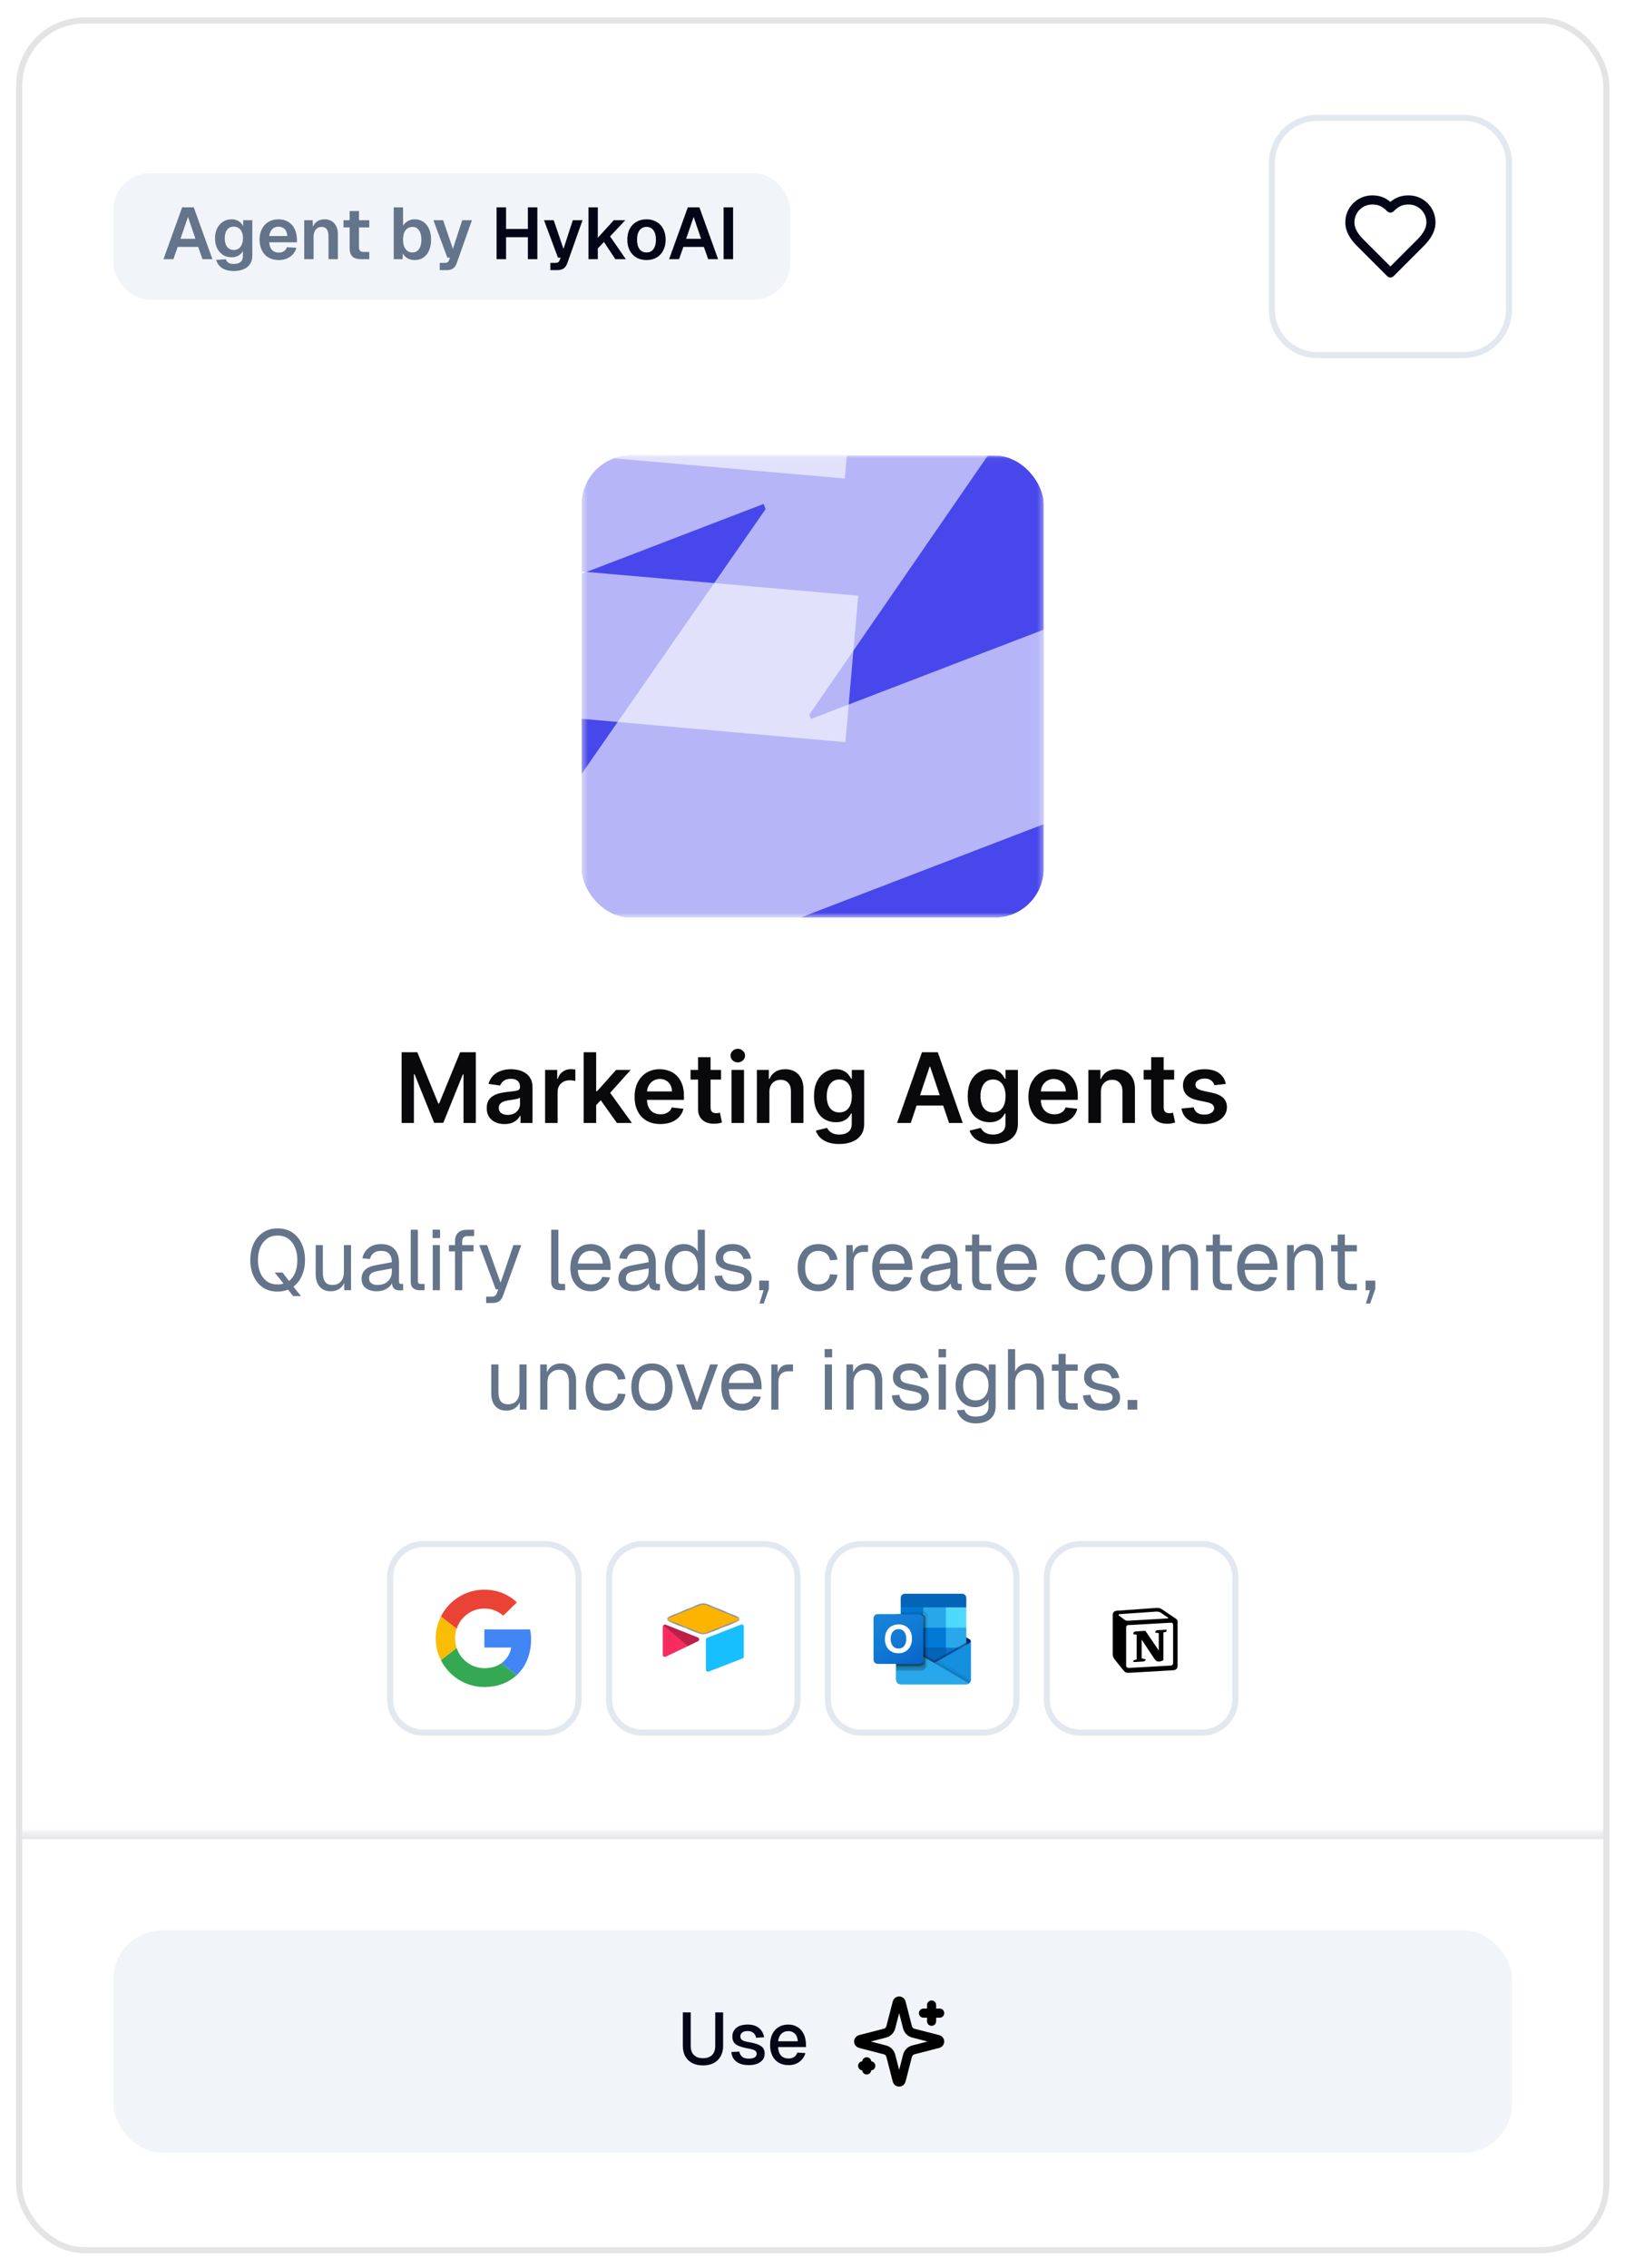
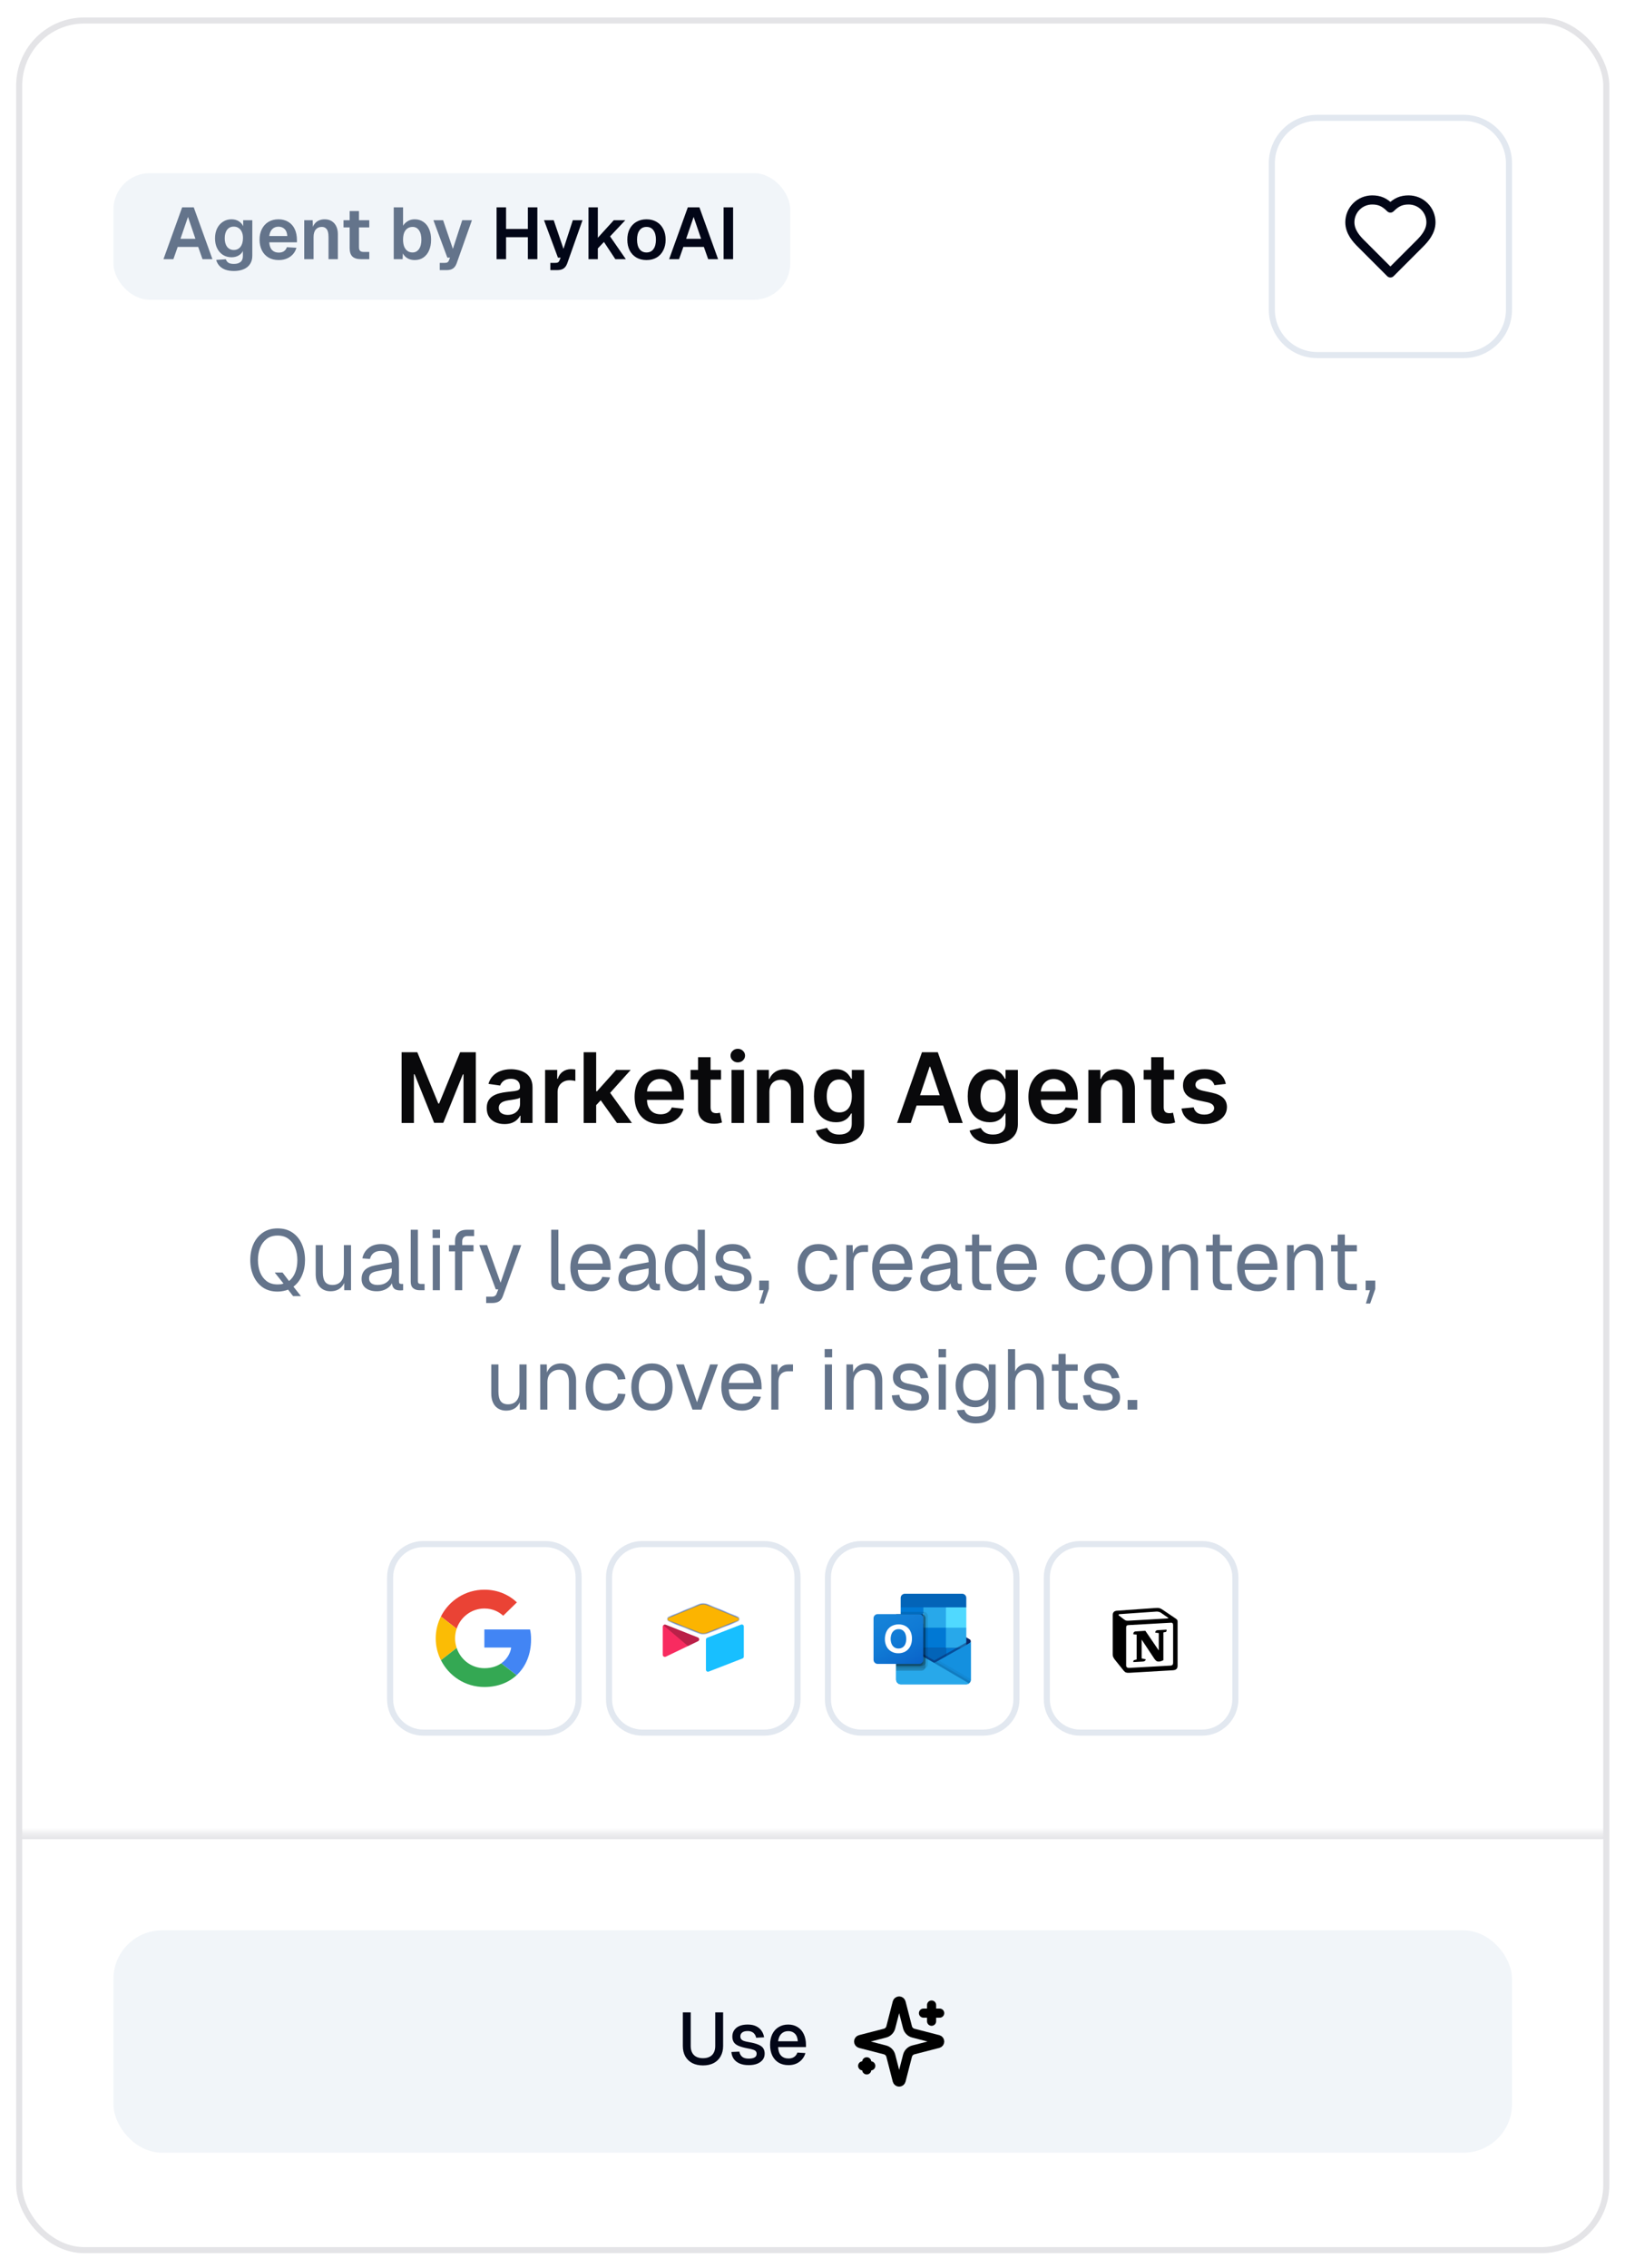
<svg xmlns="http://www.w3.org/2000/svg" width="286" height="399" viewBox="0 0 286 399" fill="none">
  <g filter="url(#filter0_d_11192_43638)">
    <g clip-path="url(#clip0_11192_43638)">
      <rect x="2.841" y="2" width="280.399" height="393.352" rx="12" fill="white" />
      <rect x="19.964" y="29.388" width="119.124" height="22.281" rx="6.421" fill="#F1F5F9" />
-       <path d="M28.77 44.528L32.058 35.41H34.1L37.388 44.528H35.641L34.883 42.371H31.275L30.517 44.528H28.77ZM31.763 40.945H34.395L33.086 37.092L31.763 40.945ZM41.17 46.609C40.571 46.609 40.057 46.528 39.629 46.365C39.201 46.202 38.854 45.971 38.589 45.671C38.332 45.38 38.152 45.042 38.05 44.657L39.745 44.541C39.83 44.798 39.976 44.999 40.181 45.145C40.395 45.29 40.725 45.363 41.17 45.363C41.675 45.363 42.065 45.248 42.339 45.016C42.613 44.794 42.75 44.443 42.75 43.963V43.09C42.587 43.424 42.326 43.694 41.967 43.899C41.607 44.096 41.205 44.194 40.759 44.194C40.194 44.194 39.689 44.057 39.244 43.783C38.807 43.501 38.465 43.111 38.217 42.615C37.968 42.11 37.844 41.527 37.844 40.868C37.844 40.209 37.964 39.631 38.204 39.134C38.452 38.629 38.794 38.235 39.231 37.953C39.668 37.662 40.169 37.516 40.734 37.516C41.23 37.516 41.658 37.627 42.018 37.85C42.377 38.073 42.639 38.368 42.801 38.736V37.67H44.407V43.925C44.407 44.507 44.27 44.999 43.996 45.402C43.73 45.804 43.354 46.104 42.866 46.301C42.386 46.506 41.821 46.609 41.17 46.609ZM41.145 42.91C41.633 42.91 42.022 42.73 42.313 42.371C42.604 42.003 42.754 41.497 42.763 40.855C42.771 40.427 42.707 40.063 42.57 39.764C42.442 39.455 42.253 39.22 42.005 39.057C41.765 38.886 41.479 38.8 41.145 38.8C40.639 38.8 40.246 38.989 39.963 39.365C39.689 39.734 39.552 40.23 39.552 40.855C39.552 41.48 39.693 41.981 39.976 42.358C40.267 42.726 40.657 42.91 41.145 42.91ZM49.047 44.682C48.362 44.682 47.767 44.537 47.262 44.246C46.757 43.946 46.368 43.527 46.094 42.987C45.82 42.448 45.683 41.819 45.683 41.099C45.683 40.38 45.82 39.755 46.094 39.224C46.368 38.685 46.753 38.265 47.249 37.966C47.755 37.666 48.341 37.516 49.009 37.516C49.66 37.516 50.229 37.662 50.717 37.953C51.214 38.244 51.595 38.663 51.86 39.211C52.125 39.759 52.258 40.419 52.258 41.189V41.562H47.391C47.425 42.161 47.588 42.615 47.879 42.923C48.178 43.223 48.572 43.373 49.06 43.373C49.428 43.373 49.732 43.291 49.972 43.129C50.22 42.957 50.392 42.722 50.486 42.422L52.168 42.525C51.98 43.193 51.607 43.719 51.051 44.105C50.503 44.49 49.835 44.682 49.047 44.682ZM47.391 40.457H50.563C50.529 39.901 50.37 39.49 50.088 39.224C49.805 38.95 49.446 38.813 49.009 38.813C48.572 38.813 48.208 38.955 47.917 39.237C47.635 39.52 47.459 39.926 47.391 40.457ZM53.543 44.528V37.67H55.033L55.097 39.597L54.904 39.52C54.973 39.04 55.114 38.655 55.328 38.364C55.542 38.073 55.803 37.859 56.112 37.722C56.42 37.585 56.758 37.516 57.126 37.516C57.631 37.516 58.055 37.627 58.398 37.85C58.749 38.073 59.014 38.381 59.194 38.775C59.374 39.16 59.464 39.61 59.464 40.123V44.528H57.82V40.65C57.82 40.264 57.781 39.939 57.704 39.674C57.627 39.408 57.499 39.207 57.319 39.07C57.148 38.925 56.916 38.852 56.625 38.852C56.189 38.852 55.838 39.006 55.572 39.314C55.315 39.622 55.187 40.068 55.187 40.65V44.528H53.543ZM63.528 44.528C62.843 44.528 62.338 44.37 62.013 44.053C61.696 43.736 61.537 43.24 61.537 42.563V36.065H63.181V42.409C63.181 42.726 63.25 42.949 63.387 43.077C63.524 43.197 63.738 43.257 64.029 43.257H64.992V44.528H63.528ZM60.459 38.942V37.67H64.992V38.942H60.459ZM72.981 44.682C72.502 44.682 72.082 44.58 71.723 44.374C71.372 44.169 71.098 43.882 70.901 43.514L70.862 44.528H69.296V35.41H70.939V38.646C71.128 38.33 71.397 38.064 71.749 37.85C72.1 37.627 72.51 37.516 72.981 37.516C73.572 37.516 74.082 37.666 74.51 37.966C74.946 38.257 75.28 38.672 75.511 39.211C75.751 39.742 75.871 40.372 75.871 41.099C75.871 41.827 75.751 42.461 75.511 43C75.28 43.531 74.946 43.946 74.51 44.246C74.082 44.537 73.572 44.682 72.981 44.682ZM72.609 43.347C73.08 43.347 73.457 43.15 73.739 42.756C74.022 42.354 74.163 41.801 74.163 41.099C74.163 40.389 74.022 39.836 73.739 39.443C73.465 39.049 73.093 38.852 72.622 38.852C72.271 38.852 71.967 38.942 71.71 39.121C71.462 39.293 71.269 39.545 71.132 39.879C71.004 40.213 70.939 40.62 70.939 41.099C70.939 41.562 71.004 41.964 71.132 42.306C71.269 42.64 71.462 42.897 71.71 43.077C71.958 43.257 72.258 43.347 72.609 43.347ZM77.396 46.455V45.183H78.27C78.492 45.183 78.655 45.149 78.758 45.081C78.869 45.012 78.955 44.897 79.014 44.734L79.207 44.259H78.732L76.279 37.67H77.987L79.708 42.718L81.352 37.67H83.06L80.376 45.248C80.222 45.676 80.003 45.984 79.721 46.172C79.447 46.361 79.062 46.455 78.565 46.455H77.396Z" fill="#64748B" />
+       <path d="M28.77 44.528L32.058 35.41H34.1L37.388 44.528H35.641L34.883 42.371H31.275L30.517 44.528H28.77ZM31.763 40.945H34.395L33.086 37.092L31.763 40.945ZM41.17 46.609C40.571 46.609 40.057 46.528 39.629 46.365C39.201 46.202 38.854 45.971 38.589 45.671C38.332 45.38 38.152 45.042 38.05 44.657L39.745 44.541C39.83 44.798 39.976 44.999 40.181 45.145C40.395 45.29 40.725 45.363 41.17 45.363C41.675 45.363 42.065 45.248 42.339 45.016C42.613 44.794 42.75 44.443 42.75 43.963V43.09C42.587 43.424 42.326 43.694 41.967 43.899C41.607 44.096 41.205 44.194 40.759 44.194C40.194 44.194 39.689 44.057 39.244 43.783C38.807 43.501 38.465 43.111 38.217 42.615C37.968 42.11 37.844 41.527 37.844 40.868C37.844 40.209 37.964 39.631 38.204 39.134C38.452 38.629 38.794 38.235 39.231 37.953C39.668 37.662 40.169 37.516 40.734 37.516C41.23 37.516 41.658 37.627 42.018 37.85C42.377 38.073 42.639 38.368 42.801 38.736V37.67H44.407V43.925C44.407 44.507 44.27 44.999 43.996 45.402C43.73 45.804 43.354 46.104 42.866 46.301C42.386 46.506 41.821 46.609 41.17 46.609ZM41.145 42.91C41.633 42.91 42.022 42.73 42.313 42.371C42.604 42.003 42.754 41.497 42.763 40.855C42.771 40.427 42.707 40.063 42.57 39.764C42.442 39.455 42.253 39.22 42.005 39.057C41.765 38.886 41.479 38.8 41.145 38.8C40.639 38.8 40.246 38.989 39.963 39.365C39.689 39.734 39.552 40.23 39.552 40.855C39.552 41.48 39.693 41.981 39.976 42.358C40.267 42.726 40.657 42.91 41.145 42.91ZM49.047 44.682C48.362 44.682 47.767 44.537 47.262 44.246C46.757 43.946 46.368 43.527 46.094 42.987C45.82 42.448 45.683 41.819 45.683 41.099C45.683 40.38 45.82 39.755 46.094 39.224C46.368 38.685 46.753 38.265 47.249 37.966C47.755 37.666 48.341 37.516 49.009 37.516C49.66 37.516 50.229 37.662 50.717 37.953C51.214 38.244 51.595 38.663 51.86 39.211C52.125 39.759 52.258 40.419 52.258 41.189V41.562H47.391C47.425 42.161 47.588 42.615 47.879 42.923C48.178 43.223 48.572 43.373 49.06 43.373C49.428 43.373 49.732 43.291 49.972 43.129C50.22 42.957 50.392 42.722 50.486 42.422L52.168 42.525C51.98 43.193 51.607 43.719 51.051 44.105C50.503 44.49 49.835 44.682 49.047 44.682ZM47.391 40.457H50.563C50.529 39.901 50.37 39.49 50.088 39.224C49.805 38.95 49.446 38.813 49.009 38.813C48.572 38.813 48.208 38.955 47.917 39.237C47.635 39.52 47.459 39.926 47.391 40.457ZM53.543 44.528V37.67H55.033L55.097 39.597L54.904 39.52C54.973 39.04 55.114 38.655 55.328 38.364C55.542 38.073 55.803 37.859 56.112 37.722C56.42 37.585 56.758 37.516 57.126 37.516C57.631 37.516 58.055 37.627 58.398 37.85C58.749 38.073 59.014 38.381 59.194 38.775C59.374 39.16 59.464 39.61 59.464 40.123V44.528H57.82V40.65C57.82 40.264 57.781 39.939 57.704 39.674C57.627 39.408 57.499 39.207 57.319 39.07C57.148 38.925 56.916 38.852 56.625 38.852C56.189 38.852 55.838 39.006 55.572 39.314C55.315 39.622 55.187 40.068 55.187 40.65V44.528H53.543ZM63.528 44.528C62.843 44.528 62.338 44.37 62.013 44.053C61.696 43.736 61.537 43.24 61.537 42.563V36.065H63.181V42.409C63.181 42.726 63.25 42.949 63.387 43.077C63.524 43.197 63.738 43.257 64.029 43.257H64.992V44.528H63.528ZM60.459 38.942V37.67H64.992V38.942H60.459ZM72.981 44.682C72.502 44.682 72.082 44.58 71.723 44.374C71.372 44.169 71.098 43.882 70.901 43.514L70.862 44.528H69.296V35.41H70.939V38.646C71.128 38.33 71.397 38.064 71.749 37.85C72.1 37.627 72.51 37.516 72.981 37.516C73.572 37.516 74.082 37.666 74.51 37.966C74.946 38.257 75.28 38.672 75.511 39.211C75.751 39.742 75.871 40.372 75.871 41.099C75.871 41.827 75.751 42.461 75.511 43C75.28 43.531 74.946 43.946 74.51 44.246C74.082 44.537 73.572 44.682 72.981 44.682M72.609 43.347C73.08 43.347 73.457 43.15 73.739 42.756C74.022 42.354 74.163 41.801 74.163 41.099C74.163 40.389 74.022 39.836 73.739 39.443C73.465 39.049 73.093 38.852 72.622 38.852C72.271 38.852 71.967 38.942 71.71 39.121C71.462 39.293 71.269 39.545 71.132 39.879C71.004 40.213 70.939 40.62 70.939 41.099C70.939 41.562 71.004 41.964 71.132 42.306C71.269 42.64 71.462 42.897 71.71 43.077C71.958 43.257 72.258 43.347 72.609 43.347ZM77.396 46.455V45.183H78.27C78.492 45.183 78.655 45.149 78.758 45.081C78.869 45.012 78.955 44.897 79.014 44.734L79.207 44.259H78.732L76.279 37.67H77.987L79.708 42.718L81.352 37.67H83.06L80.376 45.248C80.222 45.676 80.003 45.984 79.721 46.172C79.447 46.361 79.062 46.455 78.565 46.455H77.396Z" fill="#64748B" />
      <path d="M87.396 44.528V35.41H89.066V39.764L88.295 39.211H93.663L92.906 39.764V35.41H94.575V44.528H92.906V40.123L93.663 40.663H88.295L89.066 40.123V44.528H87.396ZM96.861 46.455V45.183H97.734C97.957 45.183 98.12 45.149 98.222 45.081C98.334 45.012 98.419 44.897 98.479 44.734L98.672 44.259H98.197L95.744 37.67H97.452L99.173 42.718L100.817 37.67H102.525L99.841 45.248C99.686 45.676 99.468 45.984 99.186 46.172C98.912 46.361 98.526 46.455 98.03 46.455H96.861ZM103.572 44.528V35.41H105.216V40.765L108.028 37.67H110.058L107.373 40.521L110.147 44.528H108.298L106.295 41.497L105.216 42.64V44.528H103.572ZM113.788 44.682C113.112 44.682 112.517 44.537 112.003 44.246C111.498 43.946 111.104 43.527 110.821 42.987C110.547 42.448 110.41 41.819 110.41 41.099C110.41 40.372 110.547 39.742 110.821 39.211C111.104 38.672 111.498 38.257 112.003 37.966C112.517 37.666 113.112 37.516 113.788 37.516C114.464 37.516 115.055 37.666 115.56 37.966C116.066 38.257 116.455 38.672 116.729 39.211C117.012 39.742 117.153 40.372 117.153 41.099C117.153 41.819 117.012 42.448 116.729 42.987C116.455 43.527 116.066 43.946 115.56 44.246C115.055 44.537 114.464 44.682 113.788 44.682ZM113.788 43.347C114.319 43.347 114.726 43.15 115.008 42.756C115.299 42.362 115.445 41.81 115.445 41.099C115.445 40.397 115.299 39.849 115.008 39.455C114.726 39.053 114.319 38.852 113.788 38.852C113.257 38.852 112.846 39.053 112.555 39.455C112.264 39.849 112.119 40.397 112.119 41.099C112.119 41.81 112.264 42.362 112.555 42.756C112.846 43.15 113.257 43.347 113.788 43.347ZM117.766 44.528L121.054 35.41H123.096L126.384 44.528H124.637L123.88 42.371H120.271L119.513 44.528H117.766ZM120.759 40.945H123.392L122.082 37.092L120.759 40.945ZM127.354 44.528V35.41H129.024V44.528H127.354Z" fill="#020617" />
      <path d="M231.826 19.659H257.599C262.008 19.659 265.582 23.233 265.582 27.642V53.415C265.582 57.823 262.007 61.398 257.599 61.398H231.826C227.417 61.398 223.843 57.823 223.843 53.415V27.642C223.843 23.233 227.417 19.659 231.826 19.659Z" fill="white" />
      <path d="M231.826 19.659H257.599C262.008 19.659 265.582 23.233 265.582 27.642V53.415C265.582 57.823 262.007 61.398 257.599 61.398H231.826C227.417 61.398 223.843 57.823 223.843 53.415V27.642C223.843 23.233 227.417 19.659 231.826 19.659Z" stroke="#E2E8F0" stroke-width="1.07" />
      <g clip-path="url(#clip1_11192_43638)">
        <path d="M249.706 41.955C250.769 40.914 251.847 39.665 251.847 38.031C251.847 36.99 251.433 35.992 250.697 35.256C249.962 34.52 248.963 34.107 247.923 34.107C246.667 34.107 245.782 34.464 244.712 35.534C243.642 34.464 242.757 34.107 241.501 34.107C240.461 34.107 239.462 34.52 238.727 35.256C237.991 35.992 237.577 36.99 237.577 38.031C237.577 39.672 238.647 40.921 239.718 41.955L244.712 46.95L249.706 41.955Z" stroke="#020617" stroke-width="1.605" stroke-linecap="round" stroke-linejoin="round" />
      </g>
      <g clip-path="url(#clip2_11192_43638)">
        <mask id="mask0_11192_43638" style="mask-type:luminance" maskUnits="userSpaceOnUse" x="102" y="79" width="82" height="82">
          <path d="M183.705 79.056H102.375V160.386H183.705V79.056Z" fill="white" />
        </mask>
        <g mask="url(#mask0_11192_43638)">
          <path d="M183.705 79.056H102.375V160.386H183.705V79.056Z" fill="#4747EB" />
          <g style="mix-blend-mode:screen" opacity="0.6" filter="url(#filter1_f_11192_43638)">
            <path d="M64.132 122.013L74.446 4.128L159.355 11.556L157.101 37.321L104.195 32.692L102.423 52.947L150.954 57.193L148.686 83.12L100.073 78.867L98.301 99.122L151.046 103.737L148.792 129.501L64.132 122.013Z" fill="white" />
          </g>
          <g style="mix-blend-mode:screen" opacity="0.6" filter="url(#filter2_f_11192_43638)">
-             <path d="M65.206 79.829L175.681 37.422L185.3 62.478L142.44 124.666L142.732 125.425L200.817 103.129L212.271 132.968L101.796 175.376L92.032 149.94L134.745 88.505L134.395 87.594L76.69 109.745L65.206 79.829Z" fill="white" />
-           </g>
+             </g>
        </g>
      </g>
      <path d="M70.682 184.056H73.443L77.14 193.08H77.286L80.983 184.056H83.744V196.51H81.579V187.954H81.464L78.022 196.473H76.404L72.963 187.936H72.847V196.51H70.682V184.056ZM88.791 196.698C88.199 196.698 87.666 196.593 87.192 196.382C86.722 196.167 86.349 195.851 86.073 195.433C85.801 195.016 85.665 194.501 85.665 193.889C85.665 193.362 85.763 192.926 85.957 192.582C86.152 192.237 86.418 191.961 86.754 191.755C87.09 191.548 87.469 191.392 87.891 191.286C88.317 191.177 88.757 191.098 89.211 191.049C89.758 190.992 90.202 190.942 90.542 190.897C90.883 190.849 91.13 190.776 91.284 190.678C91.442 190.577 91.521 190.421 91.521 190.21V190.174C91.521 189.715 91.385 189.361 91.114 189.109C90.842 188.858 90.451 188.732 89.94 188.732C89.401 188.732 88.974 188.85 88.657 189.085C88.345 189.32 88.134 189.598 88.025 189.918L85.969 189.626C86.132 189.059 86.399 188.584 86.772 188.203C87.145 187.818 87.601 187.53 88.14 187.34C88.68 187.145 89.275 187.048 89.928 187.048C90.378 187.048 90.826 187.101 91.272 187.206C91.718 187.311 92.125 187.486 92.494 187.729C92.863 187.968 93.159 188.295 93.382 188.708C93.609 189.122 93.723 189.638 93.723 190.259V196.51H91.606V195.227H91.534C91.4 195.486 91.211 195.729 90.968 195.956C90.729 196.179 90.427 196.36 90.062 196.498C89.701 196.631 89.278 196.698 88.791 196.698ZM89.363 195.081C89.805 195.081 90.188 194.994 90.512 194.819C90.836 194.641 91.085 194.406 91.26 194.114C91.438 193.822 91.527 193.504 91.527 193.159V192.059C91.459 192.115 91.341 192.168 91.175 192.217C91.013 192.265 90.83 192.308 90.627 192.344C90.425 192.381 90.224 192.413 90.025 192.442C89.827 192.47 89.654 192.494 89.509 192.515C89.18 192.559 88.886 192.632 88.627 192.734C88.367 192.835 88.163 192.977 88.013 193.159C87.863 193.338 87.788 193.569 87.788 193.852C87.788 194.258 87.936 194.564 88.232 194.771C88.528 194.977 88.904 195.081 89.363 195.081ZM95.936 196.51V187.17H98.07V188.726H98.168C98.338 188.187 98.63 187.772 99.043 187.48C99.461 187.184 99.937 187.036 100.472 187.036C100.594 187.036 100.73 187.042 100.88 187.054C101.034 187.062 101.161 187.076 101.263 187.097V189.122C101.17 189.089 101.022 189.061 100.819 189.036C100.62 189.008 100.428 188.994 100.241 188.994C99.84 188.994 99.479 189.081 99.159 189.255C98.843 189.426 98.593 189.663 98.411 189.967C98.228 190.271 98.137 190.621 98.137 191.019V196.51H95.936ZM104.732 193.579L104.726 190.921H105.079L108.435 187.17H111.007L106.878 191.767H106.422L104.732 193.579ZM102.725 196.51V184.056H104.927V196.51H102.725ZM108.587 196.51L105.547 192.259L107.031 190.709L111.22 196.51H108.587ZM116.225 196.692C115.288 196.692 114.48 196.498 113.798 196.108C113.121 195.715 112.601 195.16 112.236 194.442C111.871 193.721 111.688 192.871 111.688 191.894C111.688 190.934 111.871 190.09 112.236 189.365C112.605 188.635 113.119 188.068 113.78 187.662C114.441 187.253 115.217 187.048 116.109 187.048C116.685 187.048 117.228 187.141 117.739 187.328C118.254 187.51 118.708 187.794 119.101 188.179C119.498 188.564 119.81 189.055 120.037 189.651C120.264 190.242 120.378 190.948 120.378 191.767V192.442H112.722V190.958H118.268C118.264 190.536 118.173 190.161 117.994 189.833C117.816 189.501 117.567 189.239 117.246 189.049C116.93 188.858 116.561 188.763 116.14 188.763C115.69 188.763 115.294 188.872 114.954 189.091C114.613 189.306 114.348 189.59 114.157 189.942C113.971 190.291 113.875 190.674 113.871 191.092V192.387C113.871 192.93 113.971 193.396 114.169 193.786C114.368 194.171 114.646 194.467 115.002 194.673C115.359 194.876 115.777 194.977 116.255 194.977C116.575 194.977 116.865 194.933 117.125 194.844C117.384 194.75 117.609 194.615 117.8 194.436C117.99 194.258 118.134 194.037 118.231 193.773L120.287 194.004C120.157 194.548 119.91 195.022 119.545 195.427C119.184 195.829 118.722 196.141 118.158 196.364C117.595 196.583 116.95 196.692 116.225 196.692ZM126.904 187.17V188.872H121.535V187.17H126.904ZM122.86 184.932H125.062V193.7C125.062 193.996 125.106 194.223 125.195 194.381C125.289 194.536 125.41 194.641 125.56 194.698C125.71 194.754 125.877 194.783 126.059 194.783C126.197 194.783 126.322 194.773 126.436 194.752C126.554 194.732 126.643 194.714 126.704 194.698L127.074 196.419C126.957 196.459 126.789 196.504 126.57 196.552C126.355 196.601 126.091 196.629 125.779 196.637C125.228 196.654 124.731 196.571 124.289 196.388C123.848 196.202 123.497 195.914 123.237 195.525C122.982 195.135 122.856 194.649 122.86 194.065V184.932ZM128.745 196.51V187.17H130.946V196.51H128.745ZM129.852 185.844C129.503 185.844 129.203 185.728 128.952 185.497C128.701 185.262 128.575 184.981 128.575 184.652C128.575 184.32 128.701 184.038 128.952 183.807C129.203 183.572 129.503 183.454 129.852 183.454C130.205 183.454 130.505 183.572 130.752 183.807C131.003 184.038 131.129 184.32 131.129 184.652C131.129 184.981 131.003 185.262 130.752 185.497C130.505 185.728 130.205 185.844 129.852 185.844ZM135.411 191.037V196.51H133.21V187.17H135.314V188.757H135.423C135.638 188.234 135.981 187.818 136.451 187.51C136.925 187.202 137.511 187.048 138.208 187.048C138.853 187.048 139.414 187.186 139.893 187.461C140.375 187.737 140.748 188.136 141.012 188.659C141.279 189.182 141.411 189.817 141.407 190.563V196.51H139.206V190.903C139.206 190.279 139.044 189.79 138.719 189.438C138.399 189.085 137.955 188.909 137.388 188.909C137.002 188.909 136.66 188.994 136.36 189.164C136.064 189.33 135.831 189.572 135.661 189.888C135.494 190.204 135.411 190.587 135.411 191.037ZM147.707 200.207C146.916 200.207 146.237 200.099 145.67 199.885C145.102 199.674 144.646 199.39 144.301 199.033C143.957 198.677 143.718 198.281 143.584 197.848L145.566 197.367C145.655 197.55 145.785 197.73 145.955 197.908C146.126 198.091 146.355 198.241 146.643 198.358C146.934 198.48 147.301 198.541 147.743 198.541C148.368 198.541 148.884 198.389 149.294 198.085C149.703 197.785 149.908 197.29 149.908 196.601V194.831H149.799C149.685 195.058 149.519 195.292 149.3 195.531C149.085 195.77 148.799 195.971 148.443 196.133C148.09 196.295 147.646 196.376 147.111 196.376C146.393 196.376 145.743 196.208 145.159 195.871C144.579 195.531 144.117 195.024 143.772 194.351C143.432 193.674 143.262 192.827 143.262 191.809C143.262 190.784 143.432 189.918 143.772 189.213C144.117 188.503 144.581 187.966 145.165 187.601C145.749 187.232 146.399 187.048 147.117 187.048C147.664 187.048 148.114 187.141 148.467 187.328C148.824 187.51 149.107 187.731 149.318 187.991C149.529 188.246 149.689 188.487 149.799 188.714H149.92V187.17H152.091V196.662C152.091 197.46 151.9 198.121 151.519 198.644C151.138 199.167 150.617 199.558 149.957 199.818C149.296 200.077 148.546 200.207 147.707 200.207ZM147.725 194.649C148.191 194.649 148.588 194.536 148.917 194.309C149.245 194.081 149.494 193.755 149.665 193.329C149.835 192.904 149.92 192.393 149.92 191.797C149.92 191.209 149.835 190.694 149.665 190.253C149.499 189.811 149.251 189.468 148.923 189.225C148.599 188.978 148.199 188.854 147.725 188.854C147.234 188.854 146.825 188.982 146.497 189.237C146.168 189.492 145.921 189.843 145.755 190.289C145.589 190.731 145.505 191.234 145.505 191.797C145.505 192.369 145.589 192.869 145.755 193.299C145.925 193.725 146.174 194.057 146.503 194.296C146.835 194.531 147.243 194.649 147.725 194.649ZM160.291 196.51H157.883L162.267 184.056H165.052L169.443 196.51H167.035L163.708 186.61H163.611L160.291 196.51ZM160.37 191.627H166.937V193.439H160.37V191.627ZM174.763 200.207C173.973 200.207 173.294 200.099 172.726 199.885C172.159 199.674 171.703 199.39 171.358 199.033C171.014 198.677 170.774 198.281 170.641 197.848L172.623 197.367C172.712 197.55 172.842 197.73 173.012 197.908C173.182 198.091 173.411 198.241 173.699 198.358C173.991 198.48 174.358 198.541 174.8 198.541C175.424 198.541 175.941 198.389 176.351 198.085C176.76 197.785 176.965 197.29 176.965 196.601V194.831H176.855C176.742 195.058 176.575 195.292 176.357 195.531C176.142 195.77 175.856 195.971 175.499 196.133C175.146 196.295 174.703 196.376 174.167 196.376C173.45 196.376 172.799 196.208 172.216 195.871C171.636 195.531 171.174 195.024 170.829 194.351C170.489 193.674 170.318 192.827 170.318 191.809C170.318 190.784 170.489 189.918 170.829 189.213C171.174 188.503 171.638 187.966 172.222 187.601C172.805 187.232 173.456 187.048 174.174 187.048C174.721 187.048 175.171 187.141 175.524 187.328C175.88 187.51 176.164 187.731 176.375 187.991C176.586 188.246 176.746 188.487 176.855 188.714H176.977V187.17H179.148V196.662C179.148 197.46 178.957 198.121 178.576 198.644C178.195 199.167 177.674 199.558 177.013 199.818C176.353 200.077 175.603 200.207 174.763 200.207ZM174.782 194.649C175.248 194.649 175.645 194.536 175.973 194.309C176.302 194.081 176.551 193.755 176.721 193.329C176.892 192.904 176.977 192.393 176.977 191.797C176.977 191.209 176.892 190.694 176.721 190.253C176.555 189.811 176.308 189.468 175.98 189.225C175.655 188.978 175.256 188.854 174.782 188.854C174.291 188.854 173.882 188.982 173.553 189.237C173.225 189.492 172.978 189.843 172.811 190.289C172.645 190.731 172.562 191.234 172.562 191.797C172.562 192.369 172.645 192.869 172.811 193.299C172.982 193.725 173.231 194.057 173.559 194.296C173.892 194.531 174.299 194.649 174.782 194.649ZM185.539 196.692C184.602 196.692 183.793 196.498 183.112 196.108C182.435 195.715 181.914 195.16 181.55 194.442C181.185 193.721 181.002 192.871 181.002 191.894C181.002 190.934 181.185 190.09 181.55 189.365C181.919 188.635 182.433 188.068 183.094 187.662C183.755 187.253 184.531 187.048 185.423 187.048C185.999 187.048 186.542 187.141 187.053 187.328C187.568 187.51 188.022 187.794 188.415 188.179C188.812 188.564 189.124 189.055 189.351 189.651C189.578 190.242 189.692 190.948 189.692 191.767V192.442H182.036V190.958H187.582C187.578 190.536 187.487 190.161 187.308 189.833C187.13 189.501 186.88 189.239 186.56 189.049C186.244 188.858 185.875 188.763 185.454 188.763C185.004 188.763 184.608 188.872 184.268 189.091C183.927 189.306 183.662 189.59 183.471 189.942C183.285 190.291 183.189 190.674 183.185 191.092V192.387C183.185 192.93 183.285 193.396 183.483 193.786C183.682 194.171 183.96 194.467 184.316 194.673C184.673 194.876 185.091 194.977 185.569 194.977C185.889 194.977 186.179 194.933 186.439 194.844C186.698 194.75 186.923 194.615 187.114 194.436C187.304 194.258 187.448 194.037 187.545 193.773L189.601 194.004C189.471 194.548 189.224 195.022 188.859 195.427C188.498 195.829 188.036 196.141 187.472 196.364C186.909 196.583 186.264 196.692 185.539 196.692ZM193.755 191.037V196.51H191.554V187.17H193.658V188.757H193.768C193.982 188.234 194.325 187.818 194.795 187.51C195.269 187.202 195.855 187.048 196.553 187.048C197.197 187.048 197.759 187.186 198.237 187.461C198.719 187.737 199.092 188.136 199.356 188.659C199.623 189.182 199.755 189.817 199.751 190.563V196.51H197.55V190.903C197.55 190.279 197.388 189.79 197.063 189.438C196.743 189.085 196.299 188.909 195.732 188.909C195.347 188.909 195.004 188.994 194.704 189.164C194.408 189.33 194.175 189.572 194.005 189.888C193.838 190.204 193.755 190.587 193.755 191.037ZM206.653 187.17V188.872H201.283V187.17H206.653ZM202.609 184.932H204.81V193.7C204.81 193.996 204.855 194.223 204.944 194.381C205.037 194.536 205.159 194.641 205.309 194.698C205.459 194.754 205.625 194.783 205.808 194.783C205.945 194.783 206.071 194.773 206.185 194.752C206.302 194.732 206.391 194.714 206.452 194.698L206.823 196.419C206.706 196.459 206.537 196.504 206.318 196.552C206.104 196.601 205.84 196.629 205.528 196.637C204.977 196.654 204.48 196.571 204.038 196.388C203.596 196.202 203.246 195.914 202.986 195.525C202.731 195.135 202.605 194.649 202.609 194.065V184.932ZM215.742 189.638L213.735 189.857C213.679 189.655 213.579 189.464 213.438 189.286C213.3 189.107 213.113 188.963 212.878 188.854C212.643 188.745 212.355 188.69 212.015 188.69C211.557 188.69 211.171 188.789 210.859 188.988C210.551 189.186 210.399 189.444 210.403 189.76C210.399 190.032 210.498 190.253 210.701 190.423C210.908 190.593 211.248 190.733 211.723 190.842L213.316 191.183C214.2 191.373 214.856 191.676 215.286 192.089C215.72 192.502 215.939 193.044 215.943 193.713C215.939 194.3 215.766 194.819 215.426 195.269C215.089 195.715 214.621 196.064 214.021 196.315C213.421 196.567 212.732 196.692 211.954 196.692C210.811 196.692 209.89 196.453 209.193 195.975C208.496 195.492 208.08 194.821 207.947 193.962L210.093 193.755C210.19 194.177 210.397 194.495 210.713 194.71C211.029 194.925 211.441 195.032 211.948 195.032C212.471 195.032 212.89 194.925 213.206 194.71C213.527 194.495 213.687 194.229 213.687 193.913C213.687 193.646 213.583 193.425 213.377 193.25C213.174 193.076 212.858 192.942 212.428 192.849L210.835 192.515C209.939 192.328 209.276 192.014 208.846 191.572C208.417 191.126 208.204 190.563 208.208 189.882C208.204 189.306 208.36 188.807 208.676 188.386C208.996 187.96 209.44 187.632 210.008 187.401C210.58 187.166 211.238 187.048 211.984 187.048C213.079 187.048 213.94 187.281 214.569 187.747C215.201 188.213 215.592 188.844 215.742 189.638Z" fill="#09090B" />
      <path d="M51.585 226.965L50.701 225.826C50.462 225.926 50.182 226.006 49.862 226.066C49.543 226.136 49.208 226.171 48.858 226.171C47.84 226.171 46.971 225.926 46.251 225.437C45.542 224.937 44.998 224.268 44.618 223.429C44.239 222.59 44.049 221.656 44.049 220.627C44.049 219.588 44.234 218.649 44.603 217.81C44.983 216.971 45.532 216.302 46.251 215.803C46.971 215.303 47.84 215.053 48.858 215.053C49.897 215.053 50.776 215.303 51.495 215.803C52.215 216.302 52.759 216.971 53.129 217.81C53.498 218.649 53.683 219.588 53.683 220.627C53.683 221.606 53.508 222.505 53.158 223.324C52.809 224.143 52.304 224.802 51.645 225.302L52.964 226.965H51.585ZM48.858 224.912C49.078 224.912 49.273 224.902 49.443 224.882C49.612 224.852 49.762 224.807 49.892 224.747L48.349 222.815H49.727L50.866 224.313C51.356 223.923 51.72 223.419 51.96 222.8C52.21 222.17 52.334 221.446 52.334 220.627C52.334 219.838 52.205 219.119 51.945 218.47C51.695 217.82 51.311 217.301 50.791 216.911C50.282 216.512 49.638 216.312 48.858 216.312C48.079 216.312 47.435 216.512 46.925 216.911C46.416 217.301 46.032 217.82 45.772 218.47C45.522 219.119 45.397 219.838 45.397 220.627C45.397 221.406 45.522 222.12 45.772 222.77C46.032 223.419 46.416 223.938 46.925 224.328C47.445 224.718 48.089 224.912 48.858 224.912ZM58.169 226.111C57.38 226.111 56.745 225.846 56.266 225.317C55.797 224.777 55.562 224.038 55.562 223.099V217.99H56.82V222.755C56.82 223.524 56.955 224.093 57.225 224.463C57.505 224.822 57.929 225.002 58.498 225.002C59.128 225.002 59.622 224.802 59.982 224.403C60.341 223.993 60.521 223.434 60.521 222.725V217.99H61.78V225.931H60.581V223.968L60.776 224.073C60.616 224.723 60.312 225.227 59.862 225.587C59.413 225.936 58.848 226.111 58.169 226.111ZM66.323 226.111C65.504 226.111 64.849 225.921 64.36 225.542C63.88 225.162 63.641 224.633 63.641 223.953C63.641 223.274 63.84 222.74 64.24 222.35C64.639 221.961 65.274 221.686 66.143 221.526L68.96 221.002C68.96 220.332 68.8 219.833 68.48 219.503C68.171 219.174 67.701 219.009 67.072 219.009C66.522 219.009 66.088 219.134 65.768 219.384C65.449 219.623 65.229 219.973 65.109 220.432L63.776 220.327C63.925 219.578 64.285 218.974 64.854 218.514C65.434 218.045 66.173 217.81 67.072 217.81C68.091 217.81 68.87 218.1 69.409 218.679C69.949 219.249 70.218 220.038 70.218 221.047V224.328C70.218 224.508 70.248 224.638 70.308 224.718C70.378 224.787 70.488 224.822 70.638 224.822H70.953V225.931C70.912 225.941 70.848 225.946 70.758 225.946C70.668 225.956 70.573 225.961 70.473 225.961C70.113 225.961 69.819 225.906 69.589 225.796C69.369 225.676 69.209 225.497 69.109 225.257C69.01 225.007 68.96 224.683 68.96 224.283L69.109 224.313C69.04 224.653 68.87 224.962 68.6 225.242C68.33 225.512 67.996 225.726 67.596 225.886C67.197 226.036 66.772 226.111 66.323 226.111ZM66.442 225.002C66.972 225.002 67.421 224.902 67.791 224.703C68.171 224.493 68.46 224.213 68.66 223.863C68.86 223.504 68.96 223.104 68.96 222.665V222.095L66.383 222.575C65.843 222.675 65.469 222.83 65.259 223.039C65.059 223.239 64.959 223.504 64.959 223.834C64.959 224.203 65.089 224.493 65.349 224.703C65.618 224.902 65.983 225.002 66.442 225.002ZM73.844 225.931C73.385 225.931 73.01 225.811 72.721 225.572C72.431 225.332 72.286 224.952 72.286 224.433V215.293H73.545V224.328C73.545 224.488 73.585 224.613 73.665 224.703C73.754 224.782 73.879 224.822 74.039 224.822H74.728V225.931H73.844ZM76.164 225.931V217.99H77.422V225.931H76.164ZM76.134 216.746V215.278H77.452V216.746H76.134ZM80.089 225.931V217.271C80.089 216.682 80.258 216.207 80.598 215.847C80.938 215.478 81.467 215.293 82.186 215.293H83.445V216.402H82.276C81.967 216.402 81.732 216.487 81.572 216.657C81.422 216.826 81.347 217.061 81.347 217.361V225.931H80.089ZM79.01 219.099V217.99H83.34V219.099H79.01ZM85.566 228.179V227.07H86.48C86.759 227.07 86.964 227.025 87.094 226.935C87.234 226.855 87.338 226.72 87.408 226.53L87.693 225.781H87.259L84.352 217.99H85.73L88.098 224.613L90.36 217.99H91.739L88.517 226.935C88.367 227.365 88.143 227.679 87.843 227.879C87.543 228.079 87.129 228.179 86.599 228.179H85.566ZM98.573 225.931C98.113 225.931 97.739 225.811 97.449 225.572C97.159 225.332 97.014 224.952 97.014 224.433V215.293H98.273V224.328C98.273 224.488 98.313 224.613 98.393 224.703C98.483 224.782 98.608 224.822 98.767 224.822H99.457V225.931H98.573ZM104.023 226.111C103.273 226.111 102.624 225.941 102.075 225.602C101.535 225.262 101.116 224.782 100.816 224.163C100.526 223.534 100.382 222.8 100.382 221.961C100.382 221.122 100.526 220.392 100.816 219.773C101.116 219.154 101.53 218.674 102.06 218.335C102.599 217.985 103.233 217.81 103.963 217.81C104.652 217.81 105.261 217.975 105.791 218.305C106.32 218.624 106.73 219.094 107.019 219.713C107.319 220.332 107.469 221.087 107.469 221.976V222.35H101.7C101.75 223.199 101.975 223.839 102.374 224.268C102.784 224.698 103.333 224.912 104.023 224.912C104.542 224.912 104.966 224.792 105.296 224.553C105.636 224.303 105.87 223.978 106 223.579L107.349 223.684C107.139 224.393 106.74 224.977 106.15 225.437C105.571 225.886 104.862 226.111 104.023 226.111ZM101.7 221.241H106.09C106.03 220.472 105.806 219.908 105.416 219.548C105.036 219.189 104.552 219.009 103.963 219.009C103.353 219.009 102.849 219.199 102.449 219.578C102.06 219.948 101.81 220.502 101.7 221.241ZM111.521 226.111C110.702 226.111 110.048 225.921 109.558 225.542C109.079 225.162 108.839 224.633 108.839 223.953C108.839 223.274 109.039 222.74 109.438 222.35C109.838 221.961 110.472 221.686 111.341 221.526L114.158 221.002C114.158 220.332 113.998 219.833 113.679 219.503C113.369 219.174 112.899 219.009 112.27 219.009C111.721 219.009 111.286 219.134 110.967 219.384C110.647 219.623 110.427 219.973 110.307 220.432L108.974 220.327C109.124 219.578 109.483 218.974 110.053 218.514C110.632 218.045 111.371 217.81 112.27 217.81C113.289 217.81 114.068 218.1 114.607 218.679C115.147 219.249 115.417 220.038 115.417 221.047V224.328C115.417 224.508 115.447 224.638 115.506 224.718C115.576 224.787 115.686 224.822 115.836 224.822H116.151V225.931C116.111 225.941 116.046 225.946 115.956 225.946C115.866 225.956 115.771 225.961 115.671 225.961C115.312 225.961 115.017 225.906 114.787 225.796C114.568 225.676 114.408 225.497 114.308 225.257C114.208 225.007 114.158 224.683 114.158 224.283L114.308 224.313C114.238 224.653 114.068 224.962 113.798 225.242C113.529 225.512 113.194 225.726 112.795 225.886C112.395 226.036 111.97 226.111 111.521 226.111ZM111.641 225.002C112.17 225.002 112.62 224.902 112.989 224.703C113.369 224.493 113.659 224.213 113.858 223.863C114.058 223.504 114.158 223.104 114.158 222.665V222.095L111.581 222.575C111.041 222.675 110.667 222.83 110.457 223.039C110.257 223.239 110.157 223.504 110.157 223.834C110.157 224.203 110.287 224.493 110.547 224.703C110.817 224.902 111.181 225.002 111.641 225.002ZM120.36 226.111C119.671 226.111 119.071 225.941 118.562 225.602C118.062 225.262 117.678 224.782 117.408 224.163C117.138 223.544 117.004 222.81 117.004 221.961C117.004 221.112 117.138 220.377 117.408 219.758C117.678 219.139 118.062 218.659 118.562 218.32C119.071 217.98 119.671 217.81 120.36 217.81C120.889 217.81 121.374 217.925 121.813 218.155C122.253 218.375 122.582 218.689 122.802 219.099V215.293H124.061V225.931H122.922L122.877 224.732C122.657 225.162 122.323 225.502 121.873 225.751C121.424 225.991 120.919 226.111 120.36 226.111ZM120.615 224.912C121.084 224.912 121.479 224.792 121.798 224.553C122.128 224.313 122.378 223.973 122.547 223.534C122.717 223.084 122.802 222.56 122.802 221.961C122.802 221.341 122.717 220.812 122.547 220.372C122.378 219.933 122.128 219.598 121.798 219.369C121.479 219.129 121.084 219.009 120.615 219.009C119.915 219.009 119.356 219.274 118.936 219.803C118.527 220.322 118.322 221.042 118.322 221.961C118.322 222.87 118.527 223.589 118.936 224.118C119.356 224.648 119.915 224.912 120.615 224.912ZM129.199 226.111C128.49 226.111 127.886 225.996 127.386 225.766C126.897 225.537 126.512 225.222 126.233 224.822C125.963 224.413 125.808 223.948 125.768 223.429L127.087 223.339C127.167 223.819 127.371 224.203 127.701 224.493C128.031 224.772 128.53 224.912 129.199 224.912C129.739 224.912 130.168 224.827 130.488 224.658C130.818 224.478 130.982 224.193 130.982 223.804C130.982 223.594 130.932 223.419 130.832 223.279C130.733 223.139 130.538 223.019 130.248 222.92C129.958 222.81 129.529 222.705 128.96 222.605C128.2 222.465 127.601 222.295 127.162 222.095C126.732 221.886 126.422 221.631 126.233 221.331C126.053 221.022 125.963 220.657 125.963 220.238C125.963 219.528 126.223 218.949 126.742 218.499C127.262 218.04 128.001 217.81 128.96 217.81C129.609 217.81 130.153 217.93 130.593 218.17C131.042 218.4 131.392 218.709 131.642 219.099C131.901 219.478 132.071 219.898 132.151 220.357L130.832 220.447C130.773 220.168 130.663 219.923 130.503 219.713C130.343 219.493 130.133 219.324 129.874 219.204C129.614 219.074 129.304 219.009 128.945 219.009C128.375 219.009 127.956 219.119 127.686 219.339C127.416 219.558 127.281 219.838 127.281 220.178C127.281 220.437 127.341 220.652 127.461 220.822C127.591 220.982 127.796 221.117 128.076 221.226C128.355 221.326 128.73 221.416 129.199 221.496C130.008 221.636 130.638 221.806 131.087 222.006C131.537 222.205 131.851 222.45 132.031 222.74C132.211 223.029 132.301 223.384 132.301 223.804C132.301 224.293 132.161 224.713 131.881 225.062C131.612 225.402 131.242 225.661 130.773 225.841C130.313 226.021 129.789 226.111 129.199 226.111ZM133.671 228.269L134.39 225.931H133.626V224.238H135.319V225.721L134.42 228.269H133.671ZM144.026 226.111C143.287 226.111 142.643 225.941 142.094 225.602C141.554 225.262 141.135 224.782 140.835 224.163C140.535 223.534 140.386 222.8 140.386 221.961C140.386 221.122 140.535 220.392 140.835 219.773C141.135 219.154 141.554 218.674 142.094 218.335C142.643 217.985 143.287 217.81 144.026 217.81C144.636 217.81 145.175 217.92 145.645 218.14C146.124 218.35 146.514 218.659 146.813 219.069C147.113 219.478 147.308 219.978 147.398 220.567L146.079 220.657C145.989 220.128 145.76 219.723 145.39 219.443C145.02 219.154 144.566 219.009 144.026 219.009C143.297 219.009 142.728 219.274 142.318 219.803C141.909 220.322 141.704 221.042 141.704 221.961C141.704 222.88 141.909 223.604 142.318 224.133C142.728 224.653 143.297 224.912 144.026 224.912C144.566 224.912 145.02 224.762 145.39 224.463C145.76 224.163 145.989 223.714 146.079 223.114L147.398 223.204C147.308 223.794 147.113 224.308 146.813 224.747C146.514 225.177 146.124 225.512 145.645 225.751C145.175 225.991 144.636 226.111 144.026 226.111ZM148.958 225.931V217.99H150.067L150.127 219.998L150.007 219.953C150.107 219.274 150.321 218.779 150.651 218.47C150.991 218.15 151.44 217.99 152 217.99H152.779V219.189H152.014C151.615 219.189 151.28 219.264 151.011 219.413C150.751 219.553 150.551 219.768 150.411 220.058C150.281 220.337 150.217 220.697 150.217 221.137V225.931H148.958ZM157.137 226.111C156.388 226.111 155.738 225.941 155.189 225.602C154.65 225.262 154.23 224.782 153.93 224.163C153.641 223.534 153.496 222.8 153.496 221.961C153.496 221.122 153.641 220.392 153.93 219.773C154.23 219.154 154.645 218.674 155.174 218.335C155.713 217.985 156.348 217.81 157.077 217.81C157.766 217.81 158.375 217.975 158.905 218.305C159.434 218.624 159.844 219.094 160.133 219.713C160.433 220.332 160.583 221.087 160.583 221.976V222.35H154.814C154.864 223.199 155.089 223.839 155.489 224.268C155.898 224.698 156.448 224.912 157.137 224.912C157.656 224.912 158.081 224.792 158.41 224.553C158.75 224.303 158.985 223.978 159.115 223.579L160.463 223.684C160.253 224.393 159.854 224.977 159.264 225.437C158.685 225.886 157.976 226.111 157.137 226.111ZM154.814 221.241H159.204C159.144 220.472 158.92 219.908 158.53 219.548C158.151 219.189 157.666 219.009 157.077 219.009C156.468 219.009 155.963 219.199 155.564 219.578C155.174 219.948 154.924 220.502 154.814 221.241ZM164.635 226.111C163.816 226.111 163.162 225.921 162.672 225.542C162.193 225.162 161.953 224.633 161.953 223.953C161.953 223.274 162.153 222.74 162.552 222.35C162.952 221.961 163.586 221.686 164.455 221.526L167.272 221.002C167.272 220.332 167.112 219.833 166.793 219.503C166.483 219.174 166.014 219.009 165.384 219.009C164.835 219.009 164.4 219.134 164.081 219.384C163.761 219.623 163.541 219.973 163.421 220.432L162.088 220.327C162.238 219.578 162.597 218.974 163.167 218.514C163.746 218.045 164.485 217.81 165.384 217.81C166.403 217.81 167.182 218.1 167.722 218.679C168.261 219.249 168.531 220.038 168.531 221.047V224.328C168.531 224.508 168.561 224.638 168.621 224.718C168.691 224.787 168.8 224.822 168.95 224.822H169.265V225.931C169.225 225.941 169.16 225.946 169.07 225.946C168.98 225.956 168.885 225.961 168.785 225.961C168.426 225.961 168.131 225.906 167.901 225.796C167.682 225.676 167.522 225.497 167.422 225.257C167.322 225.007 167.272 224.683 167.272 224.283L167.422 224.313C167.352 224.653 167.182 224.962 166.913 225.242C166.643 225.512 166.308 225.726 165.909 225.886C165.509 226.036 165.085 226.111 164.635 226.111ZM164.755 225.002C165.284 225.002 165.734 224.902 166.103 224.703C166.483 224.493 166.773 224.213 166.973 223.863C167.172 223.504 167.272 223.104 167.272 222.665V222.095L164.695 222.575C164.156 222.675 163.781 222.83 163.571 223.039C163.372 223.239 163.272 223.504 163.272 223.834C163.272 224.203 163.402 224.493 163.661 224.703C163.931 224.902 164.296 225.002 164.755 225.002ZM173.198 225.931C172.479 225.931 171.945 225.766 171.595 225.437C171.255 225.107 171.086 224.593 171.086 223.893V216.132H172.344V223.863C172.344 224.223 172.424 224.473 172.584 224.613C172.744 224.752 172.988 224.822 173.318 224.822H174.457V225.931H173.198ZM169.917 219.099V217.99H174.457V219.099H169.917ZM179.026 226.111C178.277 226.111 177.628 225.941 177.078 225.602C176.539 225.262 176.12 224.782 175.82 224.163C175.53 223.534 175.385 222.8 175.385 221.961C175.385 221.122 175.53 220.392 175.82 219.773C176.12 219.154 176.534 218.674 177.063 218.335C177.603 217.985 178.237 217.81 178.966 217.81C179.656 217.81 180.265 217.975 180.794 218.305C181.324 218.624 181.733 219.094 182.023 219.713C182.323 220.332 182.472 221.087 182.472 221.976V222.35H176.704C176.754 223.199 176.979 223.839 177.378 224.268C177.788 224.698 178.337 224.912 179.026 224.912C179.546 224.912 179.97 224.792 180.3 224.553C180.639 224.303 180.874 223.978 181.004 223.579L182.353 223.684C182.143 224.393 181.743 224.977 181.154 225.437C180.575 225.886 179.865 226.111 179.026 226.111ZM176.704 221.241H181.094C181.034 220.472 180.809 219.908 180.42 219.548C180.04 219.189 179.556 219.009 178.966 219.009C178.357 219.009 177.853 219.199 177.453 219.578C177.063 219.948 176.814 220.502 176.704 221.241ZM191.171 226.111C190.432 226.111 189.787 225.941 189.238 225.602C188.699 225.262 188.279 224.782 187.979 224.163C187.68 223.534 187.53 222.8 187.53 221.961C187.53 221.122 187.68 220.392 187.979 219.773C188.279 219.154 188.699 218.674 189.238 218.335C189.787 217.985 190.432 217.81 191.171 217.81C191.78 217.81 192.32 217.92 192.789 218.14C193.268 218.35 193.658 218.659 193.958 219.069C194.257 219.478 194.452 219.978 194.542 220.567L193.224 220.657C193.134 220.128 192.904 219.723 192.534 219.443C192.165 219.154 191.71 219.009 191.171 219.009C190.442 219.009 189.872 219.274 189.463 219.803C189.053 220.322 188.848 221.042 188.848 221.961C188.848 222.88 189.053 223.604 189.463 224.133C189.872 224.653 190.442 224.912 191.171 224.912C191.71 224.912 192.165 224.762 192.534 224.463C192.904 224.163 193.134 223.714 193.224 223.114L194.542 223.204C194.452 223.794 194.257 224.308 193.958 224.747C193.658 225.177 193.268 225.512 192.789 225.751C192.32 225.991 191.78 226.111 191.171 226.111ZM199.204 226.111C198.475 226.111 197.835 225.941 197.286 225.602C196.737 225.262 196.312 224.782 196.012 224.163C195.713 223.534 195.563 222.8 195.563 221.961C195.563 221.112 195.713 220.377 196.012 219.758C196.312 219.139 196.737 218.659 197.286 218.32C197.835 217.98 198.475 217.81 199.204 217.81C199.933 217.81 200.567 217.98 201.107 218.32C201.656 218.659 202.081 219.139 202.38 219.758C202.68 220.377 202.83 221.112 202.83 221.961C202.83 222.8 202.68 223.534 202.38 224.163C202.081 224.782 201.656 225.262 201.107 225.602C200.567 225.941 199.933 226.111 199.204 226.111ZM199.204 224.912C199.933 224.912 200.497 224.653 200.897 224.133C201.306 223.604 201.511 222.88 201.511 221.961C201.511 221.042 201.306 220.322 200.897 219.803C200.497 219.274 199.933 219.009 199.204 219.009C198.475 219.009 197.905 219.274 197.496 219.803C197.086 220.322 196.881 221.042 196.881 221.961C196.881 222.88 197.086 223.604 197.496 224.133C197.905 224.653 198.475 224.912 199.204 224.912ZM204.545 225.931V217.99H205.699L205.744 220.013L205.594 219.878C205.694 219.408 205.868 219.024 206.118 218.724C206.368 218.415 206.668 218.185 207.017 218.035C207.377 217.885 207.761 217.81 208.171 217.81C208.78 217.81 209.28 217.945 209.669 218.215C210.069 218.485 210.363 218.849 210.553 219.309C210.753 219.758 210.853 220.263 210.853 220.822V225.931H209.594V221.181C209.594 220.692 209.534 220.282 209.414 219.953C209.305 219.613 209.125 219.359 208.875 219.189C208.625 219.009 208.301 218.919 207.901 218.919C207.292 218.919 206.787 219.114 206.388 219.503C205.998 219.883 205.804 220.442 205.804 221.181V225.931H204.545ZM215.558 225.931C214.839 225.931 214.304 225.766 213.955 225.437C213.615 225.107 213.445 224.593 213.445 223.893V216.132H214.704V223.863C214.704 224.223 214.784 224.473 214.943 224.613C215.103 224.752 215.348 224.822 215.678 224.822H216.816V225.931H215.558ZM212.276 219.099V217.99H216.816V219.099H212.276ZM221.386 226.111C220.637 226.111 219.987 225.941 219.438 225.602C218.899 225.262 218.479 224.782 218.179 224.163C217.89 223.534 217.745 222.8 217.745 221.961C217.745 221.122 217.89 220.392 218.179 219.773C218.479 219.154 218.894 218.674 219.423 218.335C219.962 217.985 220.597 217.81 221.326 217.81C222.015 217.81 222.625 217.975 223.154 218.305C223.683 218.624 224.093 219.094 224.383 219.713C224.682 220.332 224.832 221.087 224.832 221.976V222.35H219.064C219.113 223.199 219.338 223.839 219.738 224.268C220.147 224.698 220.697 224.912 221.386 224.912C221.905 224.912 222.33 224.792 222.659 224.553C222.999 224.303 223.234 223.978 223.364 223.579L224.712 223.684C224.502 224.393 224.103 224.977 223.514 225.437C222.934 225.886 222.225 226.111 221.386 226.111ZM219.064 221.241H223.454C223.394 220.472 223.169 219.908 222.779 219.548C222.4 219.189 221.915 219.009 221.326 219.009C220.717 219.009 220.212 219.199 219.813 219.578C219.423 219.948 219.173 220.502 219.064 221.241ZM226.537 225.931V217.99H227.691L227.736 220.013L227.586 219.878C227.686 219.408 227.86 219.024 228.11 218.724C228.36 218.415 228.659 218.185 229.009 218.035C229.369 217.885 229.753 217.81 230.163 217.81C230.772 217.81 231.272 217.945 231.661 218.215C232.061 218.485 232.355 218.849 232.545 219.309C232.745 219.758 232.845 220.263 232.845 220.822V225.931H231.586V221.181C231.586 220.692 231.526 220.282 231.406 219.953C231.297 219.613 231.117 219.359 230.867 219.189C230.617 219.009 230.293 218.919 229.893 218.919C229.284 218.919 228.779 219.114 228.38 219.503C227.99 219.883 227.795 220.442 227.795 221.181V225.931H226.537ZM237.55 225.931C236.831 225.931 236.296 225.766 235.946 225.437C235.607 225.107 235.437 224.593 235.437 223.893V216.132H236.696V223.863C236.696 224.223 236.776 224.473 236.935 224.613C237.095 224.752 237.34 224.822 237.67 224.822H238.808V225.931H237.55ZM234.268 219.099V217.99H238.808V219.099H234.268ZM240.396 228.269L241.116 225.931H240.351V224.238H242.045V225.721L241.146 228.269H240.396ZM89.072 247.111C88.283 247.111 87.648 246.846 87.169 246.317C86.699 245.777 86.465 245.038 86.465 244.099V238.99H87.723V243.755C87.723 244.524 87.858 245.093 88.128 245.463C88.407 245.822 88.832 246.002 89.401 246.002C90.031 246.002 90.525 245.802 90.885 245.403C91.244 244.993 91.424 244.434 91.424 243.725V238.99H92.683V246.931H91.484V244.968L91.679 245.073C91.519 245.723 91.214 246.227 90.765 246.587C90.315 246.936 89.751 247.111 89.072 247.111ZM95.083 246.931V238.99H96.237L96.281 241.013L96.132 240.878C96.232 240.408 96.406 240.024 96.656 239.724C96.906 239.415 97.206 239.185 97.555 239.035C97.915 238.885 98.299 238.81 98.709 238.81C99.318 238.81 99.818 238.945 100.207 239.215C100.607 239.485 100.901 239.849 101.091 240.309C101.291 240.758 101.391 241.263 101.391 241.822V246.931H100.132V242.181C100.132 241.692 100.072 241.282 99.952 240.953C99.843 240.613 99.663 240.359 99.413 240.189C99.163 240.009 98.839 239.919 98.439 239.919C97.83 239.919 97.325 240.114 96.926 240.503C96.536 240.883 96.341 241.442 96.341 242.181V246.931H95.083ZM106.715 247.111C105.976 247.111 105.331 246.941 104.782 246.602C104.243 246.262 103.823 245.782 103.523 245.163C103.224 244.534 103.074 243.8 103.074 242.961C103.074 242.122 103.224 241.392 103.523 240.773C103.823 240.154 104.243 239.674 104.782 239.335C105.331 238.985 105.976 238.81 106.715 238.81C107.324 238.81 107.864 238.92 108.333 239.14C108.812 239.35 109.202 239.659 109.502 240.069C109.801 240.478 109.996 240.978 110.086 241.567L108.768 241.657C108.678 241.128 108.448 240.723 108.078 240.443C107.709 240.154 107.254 240.009 106.715 240.009C105.986 240.009 105.416 240.274 105.007 240.803C104.597 241.322 104.392 242.042 104.392 242.961C104.392 243.88 104.597 244.604 105.007 245.133C105.416 245.653 105.986 245.912 106.715 245.912C107.254 245.912 107.709 245.762 108.078 245.463C108.448 245.163 108.678 244.714 108.768 244.114L110.086 244.204C109.996 244.794 109.801 245.308 109.502 245.747C109.202 246.177 108.812 246.512 108.333 246.751C107.864 246.991 107.324 247.111 106.715 247.111ZM114.748 247.111C114.019 247.111 113.379 246.941 112.83 246.602C112.281 246.262 111.856 245.782 111.556 245.163C111.257 244.534 111.107 243.8 111.107 242.961C111.107 242.112 111.257 241.377 111.556 240.758C111.856 240.139 112.281 239.659 112.83 239.32C113.379 238.98 114.019 238.81 114.748 238.81C115.477 238.81 116.111 238.98 116.651 239.32C117.2 239.659 117.625 240.139 117.924 240.758C118.224 241.377 118.374 242.112 118.374 242.961C118.374 243.8 118.224 244.534 117.924 245.163C117.625 245.782 117.2 246.262 116.651 246.602C116.111 246.941 115.477 247.111 114.748 247.111ZM114.748 245.912C115.477 245.912 116.041 245.653 116.441 245.133C116.85 244.604 117.055 243.88 117.055 242.961C117.055 242.042 116.85 241.322 116.441 240.803C116.041 240.274 115.477 240.009 114.748 240.009C114.019 240.009 113.449 240.274 113.04 240.803C112.63 241.322 112.425 242.042 112.425 242.961C112.425 243.88 112.63 244.604 113.04 245.133C113.449 245.653 114.019 245.912 114.748 245.912ZM121.878 246.931L118.986 238.99H120.364L122.672 245.643L124.979 238.99H126.358L123.466 246.931H121.878ZM130.594 247.111C129.845 247.111 129.196 246.941 128.646 246.602C128.107 246.262 127.688 245.782 127.388 245.163C127.098 244.534 126.953 243.8 126.953 242.961C126.953 242.122 127.098 241.392 127.388 240.773C127.688 240.154 128.102 239.674 128.631 239.335C129.171 238.985 129.805 238.81 130.534 238.81C131.224 238.81 131.833 238.975 132.362 239.305C132.892 239.624 133.301 240.094 133.591 240.713C133.891 241.332 134.04 242.087 134.04 242.976V243.35H128.272C128.322 244.199 128.547 244.839 128.946 245.268C129.356 245.698 129.905 245.912 130.594 245.912C131.114 245.912 131.538 245.792 131.868 245.553C132.207 245.303 132.442 244.978 132.572 244.579L133.921 244.684C133.711 245.393 133.311 245.977 132.722 246.437C132.143 246.886 131.433 247.111 130.594 247.111ZM128.272 242.241H132.662C132.602 241.472 132.377 240.908 131.988 240.548C131.608 240.189 131.124 240.009 130.534 240.009C129.925 240.009 129.421 240.199 129.021 240.578C128.631 240.948 128.382 241.502 128.272 242.241ZM135.745 246.931V238.99H136.854L136.914 240.998L136.794 240.953C136.894 240.274 137.109 239.779 137.438 239.47C137.778 239.15 138.227 238.99 138.787 238.99H139.566V240.189H138.802C138.402 240.189 138.068 240.264 137.798 240.413C137.538 240.553 137.338 240.768 137.199 241.058C137.069 241.337 137.004 241.697 137.004 242.137V246.931H135.745ZM145.168 246.931V238.99H146.427V246.931H145.168ZM145.138 237.746V236.278H146.457V237.746H145.138ZM148.973 246.931V238.99H150.126L150.171 241.013L150.021 240.878C150.121 240.408 150.296 240.024 150.546 239.724C150.796 239.415 151.095 239.185 151.445 239.035C151.804 238.885 152.189 238.81 152.598 238.81C153.208 238.81 153.707 238.945 154.097 239.215C154.496 239.485 154.791 239.849 154.981 240.309C155.181 240.758 155.28 241.263 155.28 241.822V246.931H154.022V242.181C154.022 241.692 153.962 241.282 153.842 240.953C153.732 240.613 153.552 240.359 153.303 240.189C153.053 240.009 152.728 239.919 152.329 239.919C151.719 239.919 151.215 240.114 150.815 240.503C150.426 240.883 150.231 241.442 150.231 242.181V246.931H148.973ZM160.395 247.111C159.686 247.111 159.081 246.996 158.582 246.766C158.092 246.537 157.708 246.222 157.428 245.822C157.158 245.413 157.004 244.948 156.964 244.429L158.282 244.339C158.362 244.819 158.567 245.203 158.896 245.493C159.226 245.772 159.726 245.912 160.395 245.912C160.934 245.912 161.364 245.827 161.683 245.658C162.013 245.478 162.178 245.193 162.178 244.804C162.178 244.594 162.128 244.419 162.028 244.279C161.928 244.139 161.733 244.019 161.444 243.92C161.154 243.81 160.724 243.705 160.155 243.605C159.396 243.465 158.797 243.295 158.357 243.095C157.928 242.886 157.618 242.631 157.428 242.331C157.248 242.022 157.158 241.657 157.158 241.238C157.158 240.528 157.418 239.949 157.938 239.499C158.457 239.04 159.196 238.81 160.155 238.81C160.804 238.81 161.349 238.93 161.788 239.17C162.238 239.4 162.587 239.709 162.837 240.099C163.097 240.478 163.267 240.898 163.346 241.357L162.028 241.447C161.968 241.168 161.858 240.923 161.698 240.713C161.538 240.493 161.329 240.324 161.069 240.204C160.809 240.074 160.5 240.009 160.14 240.009C159.571 240.009 159.151 240.119 158.881 240.339C158.612 240.558 158.477 240.838 158.477 241.178C158.477 241.437 158.537 241.652 158.657 241.822C158.787 241.982 158.991 242.117 159.271 242.226C159.551 242.326 159.925 242.416 160.395 242.496C161.204 242.636 161.833 242.806 162.283 243.006C162.732 243.205 163.047 243.45 163.227 243.74C163.406 244.029 163.496 244.384 163.496 244.804C163.496 245.293 163.356 245.713 163.077 246.062C162.807 246.402 162.437 246.661 161.968 246.841C161.509 247.021 160.984 247.111 160.395 247.111ZM165.214 246.931V238.99H166.473V246.931H165.214ZM165.184 237.746V236.278H166.503V237.746H165.184ZM171.737 249.358C171.168 249.358 170.654 249.264 170.194 249.074C169.735 248.884 169.35 248.614 169.04 248.265C168.731 247.915 168.521 247.511 168.411 247.051L169.73 246.961C169.85 247.331 170.059 247.62 170.359 247.83C170.669 248.05 171.128 248.16 171.737 248.16C172.457 248.16 173.006 248.015 173.386 247.725C173.775 247.436 173.97 247.001 173.97 246.422V245.133C173.78 245.553 173.475 245.887 173.056 246.137C172.636 246.387 172.167 246.512 171.647 246.512C170.978 246.512 170.379 246.347 169.85 246.017C169.33 245.688 168.921 245.233 168.621 244.654C168.331 244.074 168.186 243.41 168.186 242.661C168.186 241.902 168.331 241.238 168.621 240.668C168.911 240.089 169.31 239.634 169.82 239.305C170.339 238.975 170.928 238.81 171.588 238.81C172.147 238.81 172.646 238.94 173.086 239.2C173.535 239.46 173.85 239.809 174.03 240.249V238.99H175.228V246.392C175.228 247.011 175.089 247.54 174.809 247.98C174.529 248.429 174.13 248.769 173.61 248.999C173.091 249.239 172.467 249.358 171.737 249.358ZM171.707 245.313C172.387 245.313 172.931 245.078 173.341 244.609C173.75 244.129 173.96 243.48 173.97 242.661C173.98 242.112 173.89 241.642 173.7 241.253C173.52 240.853 173.256 240.548 172.906 240.339C172.566 240.119 172.167 240.009 171.707 240.009C171.008 240.009 170.464 240.249 170.074 240.728C169.695 241.198 169.505 241.842 169.505 242.661C169.505 243.48 169.7 244.129 170.089 244.609C170.489 245.078 171.028 245.313 171.707 245.313ZM177.403 246.931V236.293H178.661V240.743L178.511 240.713C178.611 240.274 178.781 239.914 179.021 239.634C179.26 239.355 179.555 239.15 179.905 239.02C180.254 238.88 180.639 238.81 181.058 238.81C181.628 238.81 182.107 238.94 182.497 239.2C182.896 239.45 183.196 239.804 183.396 240.264C183.606 240.713 183.71 241.233 183.71 241.822V246.931H182.452V242.181C182.452 241.412 182.312 240.843 182.032 240.473C181.763 240.104 181.348 239.919 180.789 239.919C180.149 239.919 179.635 240.114 179.245 240.503C178.856 240.893 178.661 241.457 178.661 242.196V246.931H177.403ZM188.415 246.931C187.696 246.931 187.162 246.766 186.812 246.437C186.473 246.107 186.303 245.593 186.303 244.893V237.132H187.561V244.863C187.561 245.223 187.641 245.473 187.801 245.613C187.961 245.752 188.206 245.822 188.535 245.822H189.674V246.931H188.415ZM185.134 240.099V238.99H189.674V240.099H185.134ZM194.034 247.111C193.325 247.111 192.72 246.996 192.221 246.766C191.731 246.537 191.347 246.222 191.067 245.822C190.797 245.413 190.643 244.948 190.603 244.429L191.921 244.339C192.001 244.819 192.206 245.203 192.535 245.493C192.865 245.772 193.365 245.912 194.034 245.912C194.573 245.912 195.003 245.827 195.322 245.658C195.652 245.478 195.817 245.193 195.817 244.804C195.817 244.594 195.767 244.419 195.667 244.279C195.567 244.139 195.372 244.019 195.083 243.92C194.793 243.81 194.363 243.705 193.794 243.605C193.035 243.465 192.436 243.295 191.996 243.095C191.567 242.886 191.257 242.631 191.067 242.331C190.887 242.022 190.797 241.657 190.797 241.238C190.797 240.528 191.057 239.949 191.577 239.499C192.096 239.04 192.835 238.81 193.794 238.81C194.443 238.81 194.988 238.93 195.427 239.17C195.877 239.4 196.226 239.709 196.476 240.099C196.736 240.478 196.906 240.898 196.985 241.357L195.667 241.447C195.607 241.168 195.497 240.923 195.337 240.713C195.177 240.493 194.968 240.324 194.708 240.204C194.448 240.074 194.139 240.009 193.779 240.009C193.21 240.009 192.79 240.119 192.52 240.339C192.251 240.558 192.116 240.838 192.116 241.178C192.116 241.437 192.176 241.652 192.296 241.822C192.426 241.982 192.63 242.117 192.91 242.226C193.19 242.326 193.564 242.416 194.034 242.496C194.843 242.636 195.472 242.806 195.922 243.006C196.371 243.205 196.686 243.45 196.866 243.74C197.045 244.029 197.135 244.384 197.135 244.804C197.135 245.293 196.995 245.713 196.716 246.062C196.446 246.402 196.076 246.661 195.607 246.841C195.148 247.021 194.623 247.111 194.034 247.111ZM198.46 246.931V245.238H200.153V246.931H198.46Z" fill="#64748B" />
      <path d="M74.513 270.59H95.983C99.216 270.59 101.836 273.211 101.836 276.443V297.913C101.836 301.146 99.216 303.767 95.983 303.767H74.513C71.28 303.767 68.66 301.146 68.66 297.913V276.443C68.66 273.211 71.28 270.59 74.513 270.59Z" fill="white" />
      <path d="M74.513 270.59H95.983C99.216 270.59 101.836 273.211 101.836 276.443V297.913C101.836 301.146 99.216 303.767 95.983 303.767H74.513C71.28 303.767 68.66 301.146 68.66 297.913V276.443C68.66 273.211 71.28 270.59 74.513 270.59Z" stroke="#E2E8F0" stroke-width="1.07" />
      <path d="M85.249 281.927C86.856 281.927 87.941 282.622 88.559 283.202L90.976 280.843C89.492 279.463 87.56 278.617 85.249 278.617C81.9 278.617 79.008 280.538 77.6 283.335L80.368 285.485C81.063 283.421 82.984 281.927 85.249 281.927Z" fill="#EA4335" />
      <path d="M93.469 287.368C93.469 286.664 93.412 286.15 93.288 285.618H85.249V288.795H89.968C89.873 289.585 89.359 290.774 88.218 291.573L90.919 293.666C92.537 292.172 93.469 289.975 93.469 287.368Z" fill="#4285F4" />
      <path d="M80.378 288.872C80.197 288.339 80.092 287.769 80.092 287.179C80.092 286.589 80.197 286.018 80.368 285.485L77.6 283.335C77.019 284.496 76.686 285.799 76.686 287.179C76.686 288.558 77.019 289.861 77.6 291.022L80.378 288.872Z" fill="#FBBC05" />
      <path d="M85.248 295.74C87.56 295.74 89.5 294.979 90.918 293.666L88.216 291.573C87.493 292.078 86.523 292.429 85.248 292.429C82.984 292.429 81.062 290.936 80.377 288.872L77.609 291.022C79.017 293.818 81.899 295.74 85.248 295.74Z" fill="#34A853" />
      <path d="M113.042 270.59H134.511C137.744 270.59 140.365 273.211 140.365 276.443V297.913C140.365 301.146 137.744 303.767 134.511 303.767H113.042C109.809 303.767 107.188 301.146 107.188 297.913V276.443C107.188 273.211 109.809 270.59 113.042 270.59Z" fill="white" />
      <path d="M113.042 270.59H134.511C137.744 270.59 140.365 273.211 140.365 276.443V297.913C140.365 301.146 137.744 303.767 134.511 303.767H113.042C109.809 303.767 107.188 301.146 107.188 297.913V276.443C107.188 273.211 109.809 270.59 113.042 270.59Z" stroke="#E2E8F0" stroke-width="1.07" />
      <mask id="path-20-inside-1_11192_43638" fill="white">
        <path d="M123.014 281.264L117.694 283.466C117.398 283.588 117.401 284.009 117.699 284.127L123.041 286.245C123.51 286.431 124.033 286.431 124.503 286.245L129.845 284.127C130.143 284.009 130.146 283.588 129.85 283.466L124.53 281.264C124.044 281.064 123.499 281.064 123.014 281.264" />
      </mask>
      <path d="M123.014 281.264L117.694 283.466C117.398 283.588 117.401 284.009 117.699 284.127L123.041 286.245C123.51 286.431 124.033 286.431 124.503 286.245L129.845 284.127C130.143 284.009 130.146 283.588 129.85 283.466L124.53 281.264C124.044 281.064 123.499 281.064 123.014 281.264" fill="#FCB400" />
      <path d="M117.694 283.466L117.645 283.347L117.645 283.347L117.694 283.466ZM117.699 284.127L117.746 284.007L117.746 284.007L117.699 284.127ZM123.041 286.245L123.088 286.126L123.088 286.126L123.041 286.245ZM124.503 286.245L124.455 286.126L124.455 286.126L124.503 286.245ZM129.845 284.127L129.798 284.007L129.798 284.007L129.845 284.127ZM129.85 283.466L129.801 283.585L129.801 283.585L129.85 283.466ZM124.53 281.264L124.579 281.146L124.579 281.146L124.53 281.264ZM123.014 281.264L122.965 281.146L117.645 283.347L117.694 283.466L117.743 283.585L123.063 281.383L123.014 281.264ZM117.694 283.466L117.645 283.347C117.242 283.514 117.246 284.085 117.651 284.246L117.699 284.127L117.746 284.007C117.556 283.932 117.554 283.663 117.743 283.585L117.694 283.466ZM117.699 284.127L117.651 284.246L122.994 286.365L123.041 286.245L123.088 286.126L117.746 284.007L117.699 284.127ZM123.041 286.245L122.994 286.365C123.493 286.563 124.05 286.563 124.55 286.365L124.503 286.245L124.455 286.126C124.016 286.3 123.527 286.3 123.088 286.126L123.041 286.245ZM124.503 286.245L124.55 286.365L129.892 284.246L129.845 284.127L129.798 284.007L124.455 286.126L124.503 286.245ZM129.845 284.127L129.892 284.246C130.297 284.085 130.302 283.514 129.899 283.347L129.85 283.466L129.801 283.585C129.99 283.663 129.988 283.932 129.798 284.007L129.845 284.127ZM129.85 283.466L129.899 283.347L124.579 281.146L124.53 281.264L124.481 281.383L129.801 283.585L129.85 283.466ZM124.53 281.264L124.579 281.146C124.062 280.932 123.482 280.932 122.965 281.146L123.014 281.264L123.063 281.383C123.517 281.195 124.027 281.195 124.481 281.383L124.53 281.264Z" fill="#2563EB" mask="url(#path-20-inside-1_11192_43638)" />
      <path d="M124.246 287.402V292.694C124.246 292.946 124.499 293.118 124.733 293.026L130.686 290.715C130.753 290.689 130.81 290.643 130.85 290.584C130.89 290.525 130.911 290.455 130.911 290.384V285.091C130.911 284.839 130.658 284.667 130.424 284.76L124.471 287.07C124.404 287.097 124.347 287.142 124.307 287.202C124.267 287.261 124.246 287.33 124.246 287.402" fill="#18BFFF" />
      <path d="M122.855 287.675L121.089 288.528L120.909 288.615L117.18 290.402C116.943 290.516 116.642 290.343 116.642 290.081V285.113C116.642 285.018 116.69 284.936 116.756 284.875C116.782 284.848 116.813 284.825 116.846 284.807C116.935 284.753 117.062 284.739 117.17 284.782L122.826 287.023C123.113 287.137 123.136 287.54 122.855 287.675" fill="#F82B60" />
      <path d="M122.856 287.675L121.089 288.528L116.756 284.875C116.783 284.848 116.813 284.825 116.846 284.807C116.935 284.753 117.062 284.739 117.17 284.782L122.826 287.023C123.113 287.137 123.136 287.54 122.856 287.675" fill="black" fill-opacity="0.25" />
      <path d="M151.569 270.59H173.039C176.272 270.59 178.893 273.211 178.893 276.443V297.913C178.893 301.146 176.272 303.767 173.039 303.767H151.569C148.336 303.767 145.716 301.146 145.716 297.913V276.443C145.716 273.211 148.337 270.59 151.569 270.59Z" fill="white" />
      <path d="M151.569 270.59H173.039C176.272 270.59 178.893 273.211 178.893 276.443V297.913C178.893 301.146 176.272 303.767 173.039 303.767H151.569C148.336 303.767 145.716 301.146 145.716 297.913V276.443C145.716 273.211 148.337 270.59 151.569 270.59Z" stroke="#E2E8F0" stroke-width="1.07" />
      <path d="M170.866 287.692C170.867 287.558 170.798 287.434 170.684 287.364H170.682L170.674 287.36L164.741 283.847C164.715 283.83 164.689 283.814 164.661 283.8C164.432 283.682 164.16 283.682 163.931 283.8C163.903 283.814 163.877 283.83 163.851 283.847L157.918 287.36L157.911 287.364C157.729 287.477 157.674 287.715 157.786 287.896C157.82 287.95 157.865 287.994 157.92 288.026L163.853 291.538C163.879 291.556 163.906 291.571 163.933 291.586C164.162 291.704 164.434 291.704 164.663 291.586C164.691 291.571 164.717 291.556 164.743 291.538L170.676 288.026C170.795 287.957 170.867 287.83 170.866 287.692Z" fill="#0A2767" />
      <path d="M158.61 285.347H162.503V288.916H158.61V285.347ZM170.07 281.719V280.086C170.079 279.678 169.756 279.339 169.348 279.33H159.243C158.835 279.339 158.512 279.678 158.521 280.086V281.719L164.495 283.312L170.07 281.719Z" fill="#0364B8" />
      <path d="M158.521 281.72H162.503V285.304H158.521V281.72Z" fill="#0078D4" />
      <path d="M166.486 281.72H162.504V285.304L166.486 288.888H170.07V285.304L166.486 281.72Z" fill="#28A8EA" />
      <path d="M162.504 285.303H166.486V288.887H162.504V285.303Z" fill="#0078D4" />
      <path d="M162.504 288.887H166.486V292.471H162.504V288.887Z" fill="#0364B8" />
      <path d="M158.61 288.917H162.504V292.162H158.61V288.917Z" fill="#14447D" />
      <path d="M166.486 288.887H170.07V292.471H166.486V288.887Z" fill="#0078D4" />
      <path d="M170.685 288.004L170.677 288.008L164.743 291.345C164.718 291.361 164.691 291.376 164.664 291.39C164.563 291.438 164.454 291.465 164.342 291.47L164.018 291.28C163.991 291.266 163.964 291.251 163.938 291.234L157.925 287.802H157.922L157.726 287.692V294.448C157.729 294.899 158.096 295.261 158.547 295.259H170.058C170.065 295.259 170.071 295.255 170.078 295.255C170.173 295.249 170.267 295.23 170.357 295.197C170.396 295.181 170.433 295.161 170.469 295.139C170.495 295.124 170.541 295.091 170.541 295.091C170.745 294.94 170.866 294.702 170.867 294.448V287.692C170.867 287.822 170.797 287.941 170.685 288.004Z" fill="url(#paint0_linear_11192_43638)" />
      <path opacity="0.5" d="M170.548 287.666V288.08L164.343 292.352L157.92 287.806C157.92 287.803 157.918 287.802 157.916 287.802L157.327 287.447V287.149L157.57 287.145L158.083 287.439L158.095 287.443L158.139 287.471C158.139 287.471 164.176 290.916 164.192 290.924L164.423 291.059C164.443 291.051 164.463 291.043 164.487 291.035C164.499 291.027 170.48 287.662 170.48 287.662L170.548 287.666Z" fill="#0A2767" />
      <path d="M170.685 288.004L170.677 288.009L164.743 291.346C164.718 291.362 164.691 291.377 164.664 291.39C164.433 291.503 164.164 291.503 163.933 291.39C163.906 291.377 163.88 291.362 163.854 291.346L157.92 288.009L157.913 288.004C157.799 287.942 157.727 287.823 157.726 287.692V294.448C157.728 294.898 158.096 295.261 158.547 295.259C158.547 295.259 158.547 295.259 158.547 295.259H170.046C170.496 295.262 170.864 294.899 170.867 294.448C170.867 294.448 170.867 294.448 170.867 294.448V287.692C170.867 287.822 170.797 287.941 170.685 288.004Z" fill="#1490DF" />
      <path opacity="0.1" d="M164.829 291.297L164.74 291.347C164.714 291.363 164.687 291.378 164.66 291.392C164.562 291.44 164.456 291.468 164.347 291.474L166.605 294.144L170.543 295.093C170.651 295.012 170.736 294.904 170.792 294.781L164.829 291.297Z" fill="black" />
      <path opacity="0.05" d="M165.231 291.07L164.74 291.346C164.714 291.363 164.687 291.378 164.66 291.391C164.562 291.439 164.456 291.467 164.347 291.474L165.405 294.39L170.544 295.092C170.746 294.94 170.866 294.701 170.866 294.448V294.361L165.231 291.07Z" fill="black" />
      <path d="M158.558 295.259H170.045C170.221 295.26 170.394 295.204 170.536 295.099L164.018 291.281C163.99 291.267 163.964 291.252 163.938 291.235L157.925 287.803H157.922L157.726 287.692V294.425C157.725 294.885 158.098 295.258 158.558 295.259C158.558 295.259 158.558 295.259 158.558 295.259Z" fill="#28A8EA" />
      <path opacity="0.1" d="M163.301 283.246V291.74C163.3 292.038 163.119 292.306 162.843 292.417C162.757 292.454 162.665 292.473 162.572 292.473H157.726V282.914H158.522V282.516H162.572C162.974 282.518 163.3 282.844 163.301 283.246Z" fill="black" />
      <path opacity="0.2" d="M162.902 283.644V292.138C162.903 292.234 162.883 292.33 162.843 292.417C162.732 292.689 162.468 292.868 162.174 292.87H157.726V282.914H162.174C162.289 282.913 162.403 282.942 162.504 282.998C162.748 283.121 162.902 283.371 162.902 283.644Z" fill="black" />
      <path opacity="0.2" d="M162.902 283.644V291.342C162.901 291.744 162.576 292.07 162.174 292.073H157.726V282.914H162.174C162.289 282.913 162.403 282.942 162.504 282.998C162.748 283.121 162.902 283.371 162.902 283.644Z" fill="black" />
      <path opacity="0.2" d="M162.504 283.644V291.342C162.504 291.744 162.178 292.071 161.776 292.073H157.726V282.914H161.776C162.178 282.914 162.504 283.241 162.504 283.644C162.504 283.644 162.504 283.644 162.504 283.644Z" fill="black" />
      <path d="M154.473 282.914H161.774C162.177 282.914 162.504 283.241 162.504 283.644V290.945C162.504 291.348 162.177 291.675 161.774 291.675H154.473C154.069 291.675 153.743 291.348 153.743 290.945V283.644C153.743 283.241 154.069 282.914 154.473 282.914Z" fill="url(#paint1_linear_11192_43638)" />
      <path d="M156.025 285.975C156.205 285.592 156.495 285.271 156.859 285.054C157.261 284.824 157.72 284.709 158.184 284.722C158.613 284.713 159.038 284.822 159.41 285.037C159.76 285.246 160.041 285.552 160.221 285.917C160.416 286.32 160.514 286.764 160.505 287.212C160.515 287.68 160.414 288.143 160.213 288.565C160.029 288.944 159.738 289.261 159.376 289.476C158.99 289.698 158.55 289.81 158.104 289.8C157.665 289.81 157.232 289.7 156.851 289.481C156.498 289.272 156.213 288.966 156.029 288.599C155.833 288.202 155.734 287.764 155.742 287.321C155.733 286.857 155.83 286.397 156.025 285.975ZM156.914 288.138C157.01 288.38 157.172 288.59 157.383 288.744C157.597 288.894 157.854 288.971 158.115 288.965C158.394 288.976 158.669 288.896 158.898 288.737C159.105 288.584 159.264 288.373 159.353 288.131C159.453 287.86 159.502 287.574 159.499 287.285C159.502 286.994 159.455 286.705 159.362 286.429C159.279 286.18 159.125 285.961 158.92 285.797C158.697 285.631 158.423 285.547 158.145 285.559C157.878 285.552 157.615 285.63 157.395 285.781C157.181 285.935 157.015 286.147 156.917 286.392C156.7 286.954 156.699 287.576 156.914 288.139L156.914 288.138Z" fill="white" />
      <path d="M166.486 281.72H170.07V285.304H166.486V281.72Z" fill="#50D9FF" />
      <path d="M190.098 270.59H211.567C214.8 270.59 217.421 273.211 217.421 276.443V297.913C217.421 301.146 214.8 303.767 211.567 303.767H190.098C186.865 303.767 184.244 301.146 184.244 297.913V276.443C184.244 273.211 186.865 270.59 190.098 270.59Z" fill="white" />
      <path d="M190.098 270.59H211.567C214.8 270.59 217.421 273.211 217.421 276.443V297.913C217.421 301.146 214.8 303.767 211.567 303.767H190.098C186.865 303.767 184.244 301.146 184.244 297.913V276.443C184.244 273.211 186.865 270.59 190.098 270.59Z" stroke="#E2E8F0" stroke-width="1.07" />
      <path d="M200.833 295.74C205.561 295.74 209.395 291.907 209.395 287.179C209.395 282.45 205.561 278.617 200.833 278.617C196.104 278.617 192.271 282.45 192.271 287.179C192.271 291.907 196.104 295.74 200.833 295.74Z" fill="white" />
      <path d="M203.156 281.853C203.966 281.786 204.175 281.831 204.684 282.186L206.791 283.606C207.138 283.85 207.254 283.917 207.254 284.183V291.973C207.254 292.461 207.069 292.75 206.42 292.794L198.756 293.239C198.27 293.261 198.038 293.194 197.784 292.883L196.232 290.953C195.954 290.597 195.838 290.331 195.838 290.02V283.096C195.838 282.697 196.024 282.363 196.556 282.319L203.156 281.853ZM206.096 284.427L198.571 284.849C198.293 284.872 198.201 285.005 198.201 285.293V291.907C198.201 292.262 198.386 292.396 198.802 292.374L206.003 291.973C206.42 291.951 206.467 291.707 206.467 291.418V284.849C206.467 284.561 206.351 284.405 206.096 284.427ZM205.309 285.648C205.355 285.848 205.309 286.048 205.1 286.071L204.753 286.137V291.019C204.452 291.174 204.174 291.263 203.943 291.263C203.572 291.263 203.479 291.153 203.202 290.82L200.932 287.402V290.708L201.651 290.864C201.651 290.864 201.65 291.263 201.071 291.263L199.474 291.352C199.428 291.263 199.474 291.042 199.636 290.998L200.052 290.886V286.514L199.474 286.47C199.428 286.27 199.543 285.982 199.868 285.959L201.581 285.848L203.943 289.311V286.248L203.34 286.181C203.294 285.937 203.48 285.76 203.711 285.738L205.309 285.648ZM203.433 282.474L197.088 282.918C196.857 282.94 196.811 283.051 196.903 283.14L197.806 283.829C198.176 284.117 198.315 284.095 199.01 284.05L205.563 283.672C205.702 283.672 205.587 283.541 205.541 283.518L204.452 282.763C204.243 282.608 203.965 282.43 203.433 282.474Z" fill="black" />
      <mask id="path-50-inside-2_11192_43638" fill="white">
        <path d="M2.841 321.426H283.24V394.797H2.841V321.426Z" />
      </mask>
      <path d="M2.841 321.426V322.496H283.24V321.426V320.356H2.841V321.426Z" fill="#E4E4E7" mask="url(#path-50-inside-2_11192_43638)" />
      <rect x="20.5" y="339.084" width="245.082" height="38.053" rx="8.027" fill="#F1F5F9" />
      <rect x="20.5" y="339.084" width="245.082" height="38.053" rx="8.027" stroke="#F1F5F9" stroke-width="1.07" />
      <path d="M123.724 362.317C123.005 362.317 122.376 362.18 121.837 361.906C121.306 361.623 120.895 361.225 120.604 360.711C120.321 360.198 120.18 359.59 120.18 358.888V352.98H121.567V358.888C121.567 359.581 121.755 360.116 122.132 360.493C122.509 360.861 123.04 361.045 123.724 361.045C124.409 361.045 124.94 360.861 125.317 360.493C125.694 360.116 125.882 359.581 125.882 358.888V352.98H127.269V358.888C127.269 359.59 127.124 360.198 126.832 360.711C126.55 361.225 126.143 361.623 125.612 361.906C125.082 362.18 124.452 362.317 123.724 362.317ZM131.781 362.265C131.139 362.265 130.595 362.167 130.15 361.97C129.714 361.773 129.375 361.503 129.136 361.161C128.896 360.81 128.759 360.408 128.725 359.954L130.124 359.89C130.193 360.266 130.356 360.566 130.613 360.789C130.869 361.011 131.259 361.122 131.781 361.122C132.209 361.122 132.547 361.054 132.796 360.917C133.044 360.78 133.168 360.562 133.168 360.262C133.168 360.099 133.125 359.962 133.04 359.851C132.963 359.731 132.809 359.633 132.577 359.556C132.346 359.47 132.004 359.389 131.55 359.312C130.874 359.183 130.343 359.033 129.958 358.862C129.572 358.691 129.298 358.473 129.136 358.207C128.973 357.942 128.892 357.621 128.892 357.244C128.892 356.619 129.123 356.109 129.585 355.716C130.056 355.322 130.732 355.125 131.614 355.125C132.205 355.125 132.702 355.228 133.104 355.433C133.506 355.63 133.819 355.9 134.042 356.242C134.273 356.576 134.418 356.953 134.478 357.372L133.078 357.449C133.035 357.21 132.95 357.004 132.821 356.833C132.702 356.653 132.539 356.516 132.333 356.422C132.128 356.319 131.884 356.268 131.601 356.268C131.165 356.268 130.839 356.354 130.625 356.525C130.411 356.696 130.304 356.919 130.304 357.193C130.304 357.398 130.351 357.565 130.446 357.693C130.548 357.822 130.711 357.929 130.934 358.014C131.156 358.092 131.452 358.16 131.82 358.22C132.53 358.34 133.087 358.49 133.489 358.669C133.892 358.841 134.174 359.055 134.337 359.312C134.5 359.568 134.581 359.881 134.581 360.249C134.581 360.677 134.461 361.041 134.221 361.341C133.982 361.64 133.652 361.872 133.232 362.034C132.813 362.188 132.329 362.265 131.781 362.265ZM138.771 362.265C138.103 362.265 137.525 362.12 137.037 361.829C136.558 361.538 136.185 361.122 135.92 360.583C135.663 360.044 135.535 359.414 135.535 358.695C135.535 357.976 135.663 357.351 135.92 356.82C136.185 356.281 136.558 355.865 137.037 355.574C137.517 355.275 138.082 355.125 138.733 355.125C139.349 355.125 139.893 355.27 140.364 355.562C140.835 355.844 141.198 356.255 141.455 356.794C141.721 357.334 141.853 357.985 141.853 358.747V359.093H136.947C136.982 359.761 137.157 360.262 137.474 360.596C137.799 360.93 138.236 361.097 138.784 361.097C139.186 361.097 139.52 361.003 139.786 360.814C140.051 360.626 140.235 360.373 140.338 360.056L141.751 360.146C141.571 360.78 141.216 361.294 140.685 361.688C140.162 362.073 139.525 362.265 138.771 362.265ZM136.947 358.066H140.415C140.372 357.458 140.197 357.008 139.888 356.717C139.589 356.426 139.204 356.281 138.733 356.281C138.245 356.281 137.842 356.435 137.525 356.743C137.217 357.043 137.025 357.484 136.947 358.066Z" fill="#020617" />
      <g clip-path="url(#clip3_11192_43638)">
        <path d="M163.959 351.69V354.544M165.386 353.117H162.532M152.544 361.679V363.105M153.257 362.392H151.83M156.78 360.608C156.716 360.361 156.587 360.136 156.407 359.956C156.226 359.775 156.001 359.647 155.754 359.583L151.377 358.454C151.302 358.433 151.237 358.388 151.19 358.326C151.143 358.264 151.118 358.189 151.118 358.111C151.118 358.033 151.143 357.958 151.19 357.896C151.237 357.834 151.302 357.789 151.377 357.768L155.754 356.638C156.001 356.575 156.226 356.446 156.407 356.266C156.587 356.086 156.716 355.861 156.78 355.614L157.908 351.237C157.929 351.162 157.974 351.096 158.036 351.049C158.098 351.002 158.174 350.976 158.252 350.976C158.33 350.976 158.405 351.002 158.467 351.049C158.529 351.096 158.574 351.162 158.595 351.237L159.723 355.614C159.787 355.861 159.916 356.086 160.096 356.266C160.276 356.447 160.502 356.575 160.749 356.639L165.126 357.767C165.201 357.788 165.268 357.833 165.315 357.895C165.362 357.957 165.388 358.033 165.388 358.111C165.388 358.189 165.362 358.265 165.315 358.327C165.268 358.389 165.201 358.434 165.126 358.455L160.749 359.583C160.502 359.647 160.276 359.775 160.096 359.956C159.916 360.136 159.787 360.361 159.723 360.608L158.595 364.986C158.574 365.06 158.529 365.127 158.467 365.174C158.405 365.221 158.329 365.246 158.251 365.246C158.173 365.246 158.098 365.221 158.035 365.174C157.973 365.127 157.929 365.06 157.908 364.986L156.78 360.608Z" stroke="black" stroke-width="1.605" stroke-linecap="round" stroke-linejoin="round" />
      </g>
    </g>
    <rect x="3.376" y="2.535" width="279.329" height="392.282" rx="11.465" stroke="#E4E4E7" stroke-width="1.07" />
  </g>
  <defs>
    <filter id="filter0_d_11192_43638" x="0.7" y="0.93" width="284.68" height="397.632" filterUnits="userSpaceOnUse" color-interpolation-filters="sRGB">
      <feFlood flood-opacity="0" result="BackgroundImageFix" />
      <feColorMatrix in="SourceAlpha" type="matrix" values="0 0 0 0 0 0 0 0 0 0 0 0 0 0 0 0 0 0 127 0" result="hardAlpha" />
      <feOffset dy="1.07" />
      <feGaussianBlur stdDeviation="1.07" />
      <feComposite in2="hardAlpha" operator="out" />
      <feColorMatrix type="matrix" values="0 0 0 0 0 0 0 0 0 0 0 0 0 0 0 0 0 0 0.05 0" />
      <feBlend mode="normal" in2="BackgroundImageFix" result="effect1_dropShadow_11192_43638" />
      <feBlend mode="normal" in="SourceGraphic" in2="effect1_dropShadow_11192_43638" result="shape" />
    </filter>
    <filter id="filter1_f_11192_43638" x="38.107" y="-21.898" width="147.274" height="177.424" filterUnits="userSpaceOnUse" color-interpolation-filters="sRGB">
      <feFlood flood-opacity="0" result="BackgroundImageFix" />
      <feBlend mode="normal" in="SourceGraphic" in2="BackgroundImageFix" result="shape" />
      <feGaussianBlur stdDeviation="13.013" result="effect1_foregroundBlur_11192_43638" />
    </filter>
    <filter id="filter2_f_11192_43638" x="39.181" y="11.396" width="199.117" height="190.005" filterUnits="userSpaceOnUse" color-interpolation-filters="sRGB">
      <feFlood flood-opacity="0" result="BackgroundImageFix" />
      <feBlend mode="normal" in="SourceGraphic" in2="BackgroundImageFix" result="shape" />
      <feGaussianBlur stdDeviation="13.013" result="effect1_foregroundBlur_11192_43638" />
    </filter>
    <linearGradient id="paint0_linear_11192_43638" x1="164.296" y1="287.692" x2="164.296" y2="295.259" gradientUnits="userSpaceOnUse">
      <stop stop-color="#35B8F1" />
      <stop offset="1" stop-color="#28A8EA" />
    </linearGradient>
    <linearGradient id="paint1_linear_11192_43638" x1="155.265" y1="282.344" x2="160.982" y2="292.245" gradientUnits="userSpaceOnUse">
      <stop stop-color="#1784D9" />
      <stop offset="0.5" stop-color="#107AD5" />
      <stop offset="1" stop-color="#0A63C9" />
    </linearGradient>
    <clipPath id="clip0_11192_43638">
      <rect x="2.841" y="2" width="280.399" height="393.352" rx="12" fill="white" />
    </clipPath>
    <clipPath id="clip1_11192_43638">
      <rect width="17.124" height="17.124" fill="white" transform="translate(236.15 31.966)" />
    </clipPath>
    <clipPath id="clip2_11192_43638">
-       <rect x="102.375" y="79.056" width="81.33" height="81.33" rx="8.631" fill="white" />
-     </clipPath>
+       </clipPath>
    <clipPath id="clip3_11192_43638">
      <rect width="17.124" height="17.124" fill="white" transform="translate(149.689 349.549)" />
    </clipPath>
  </defs>
</svg>